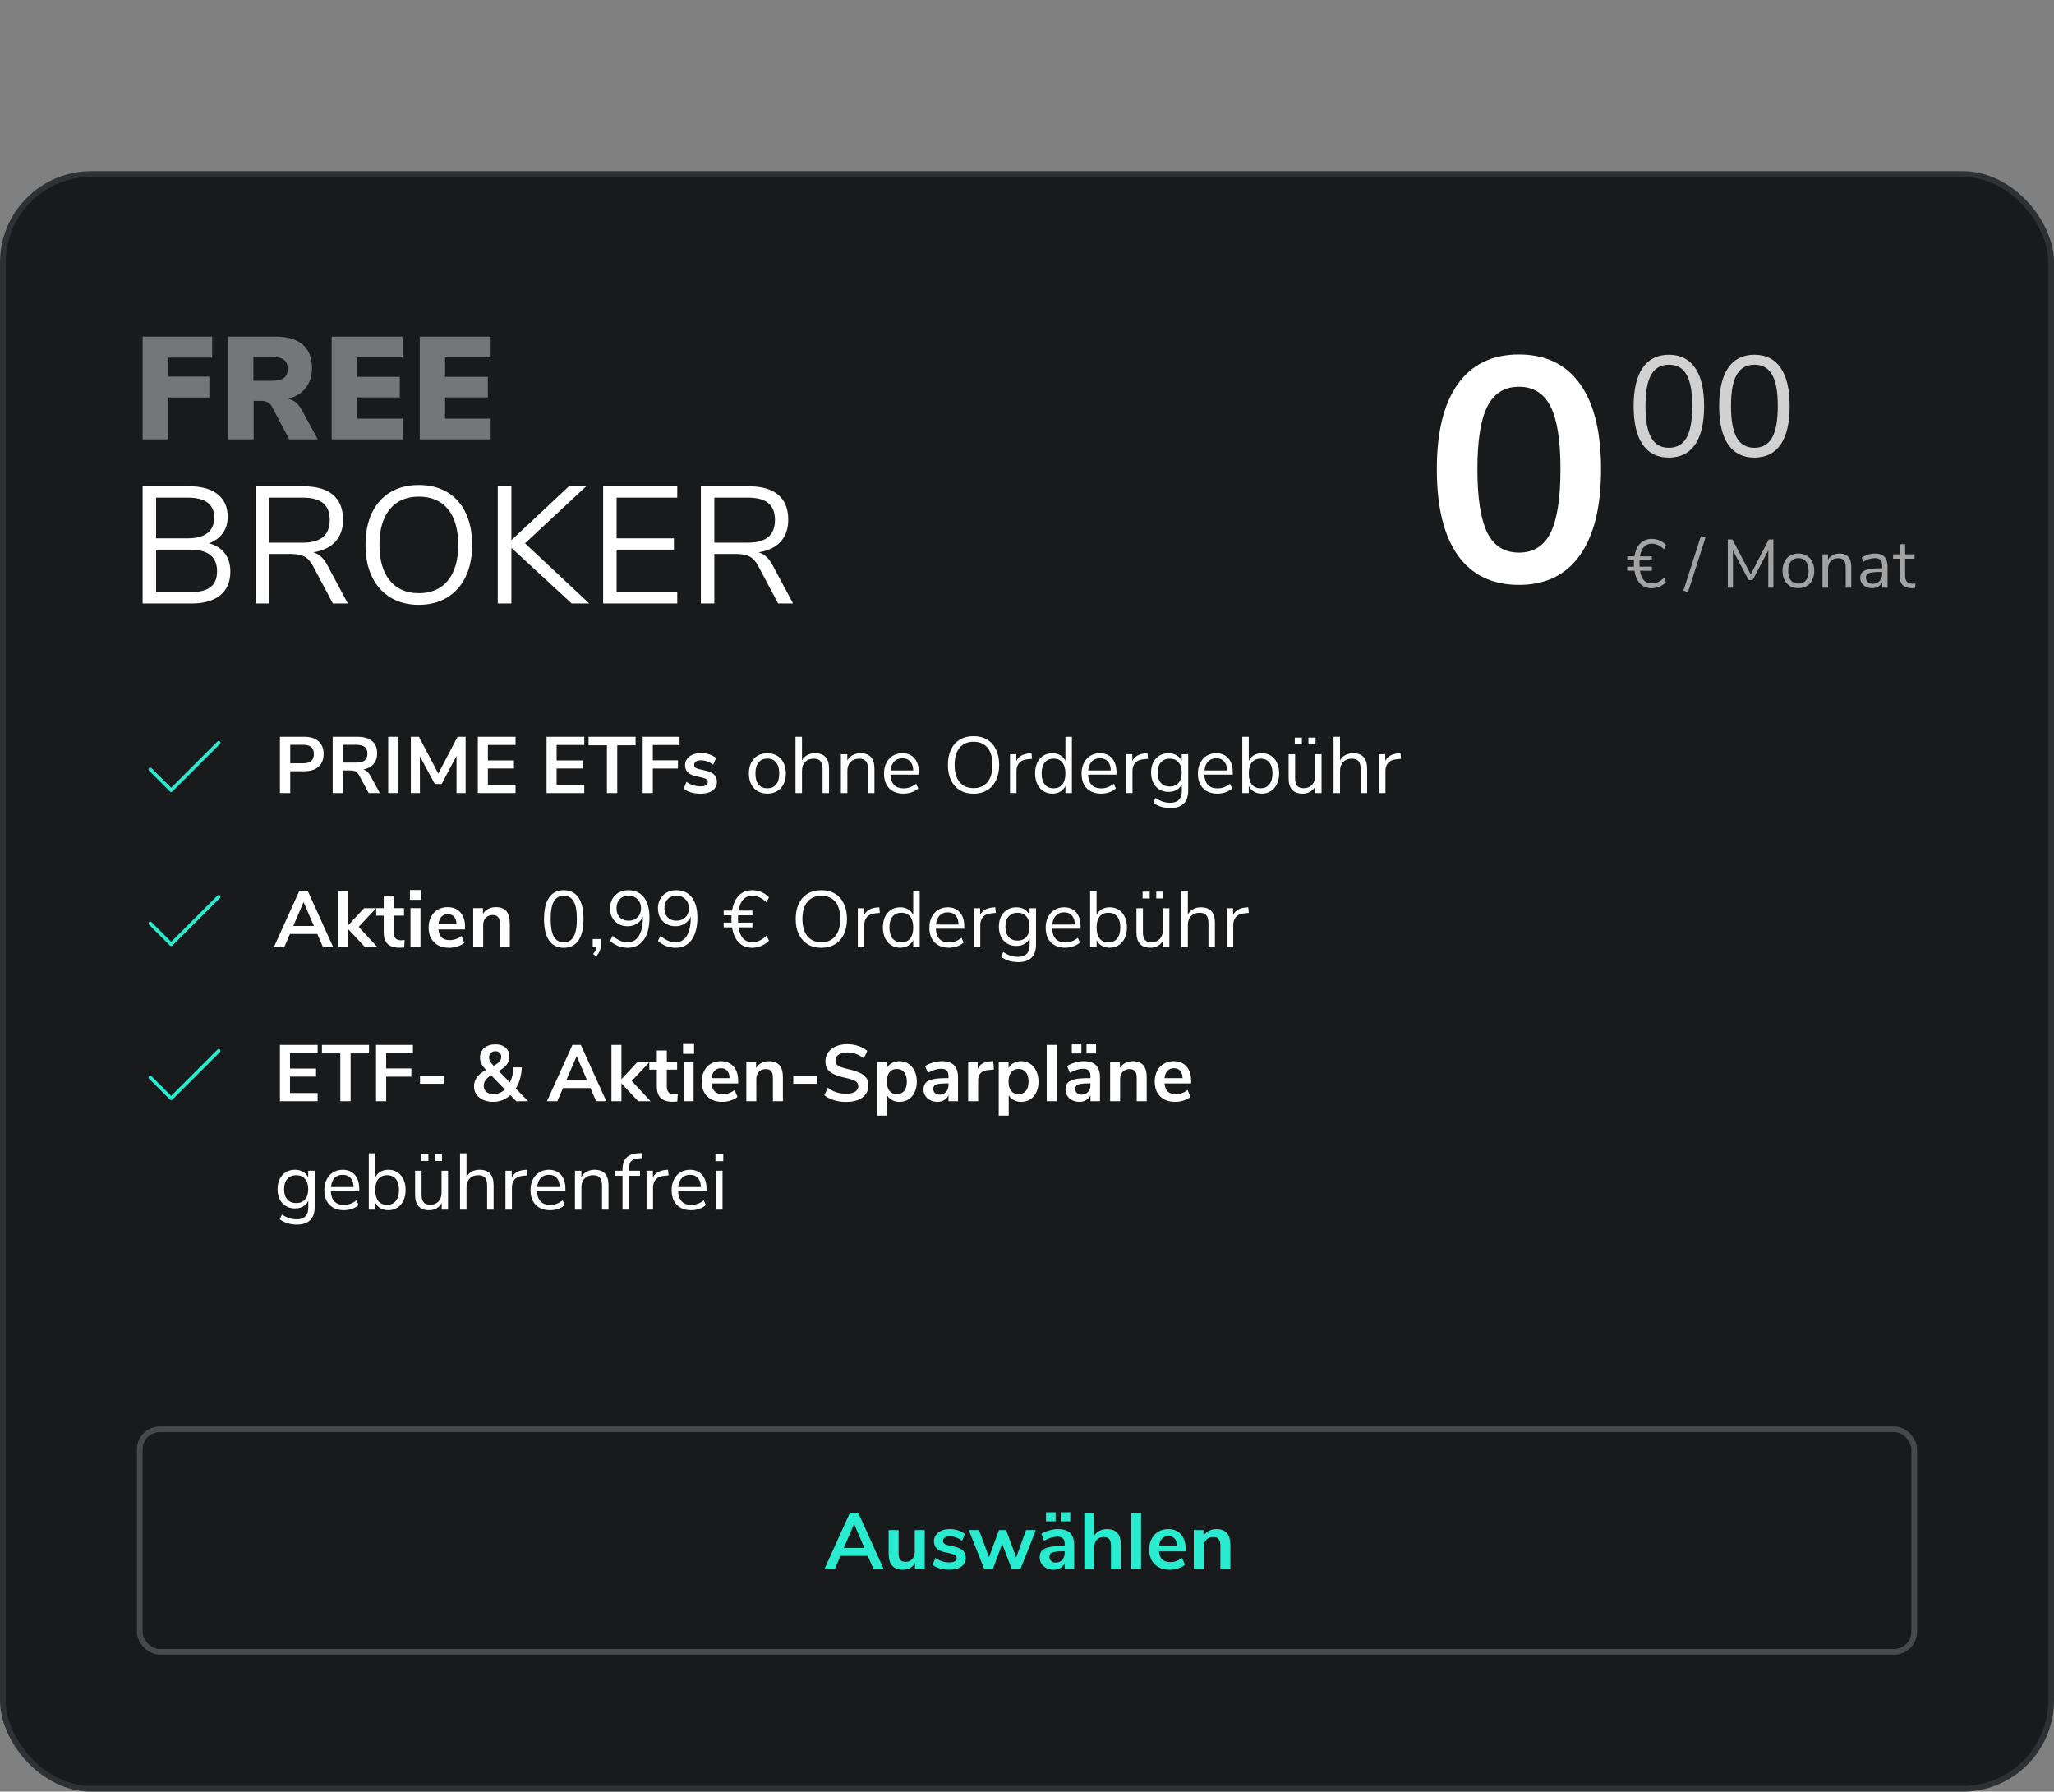
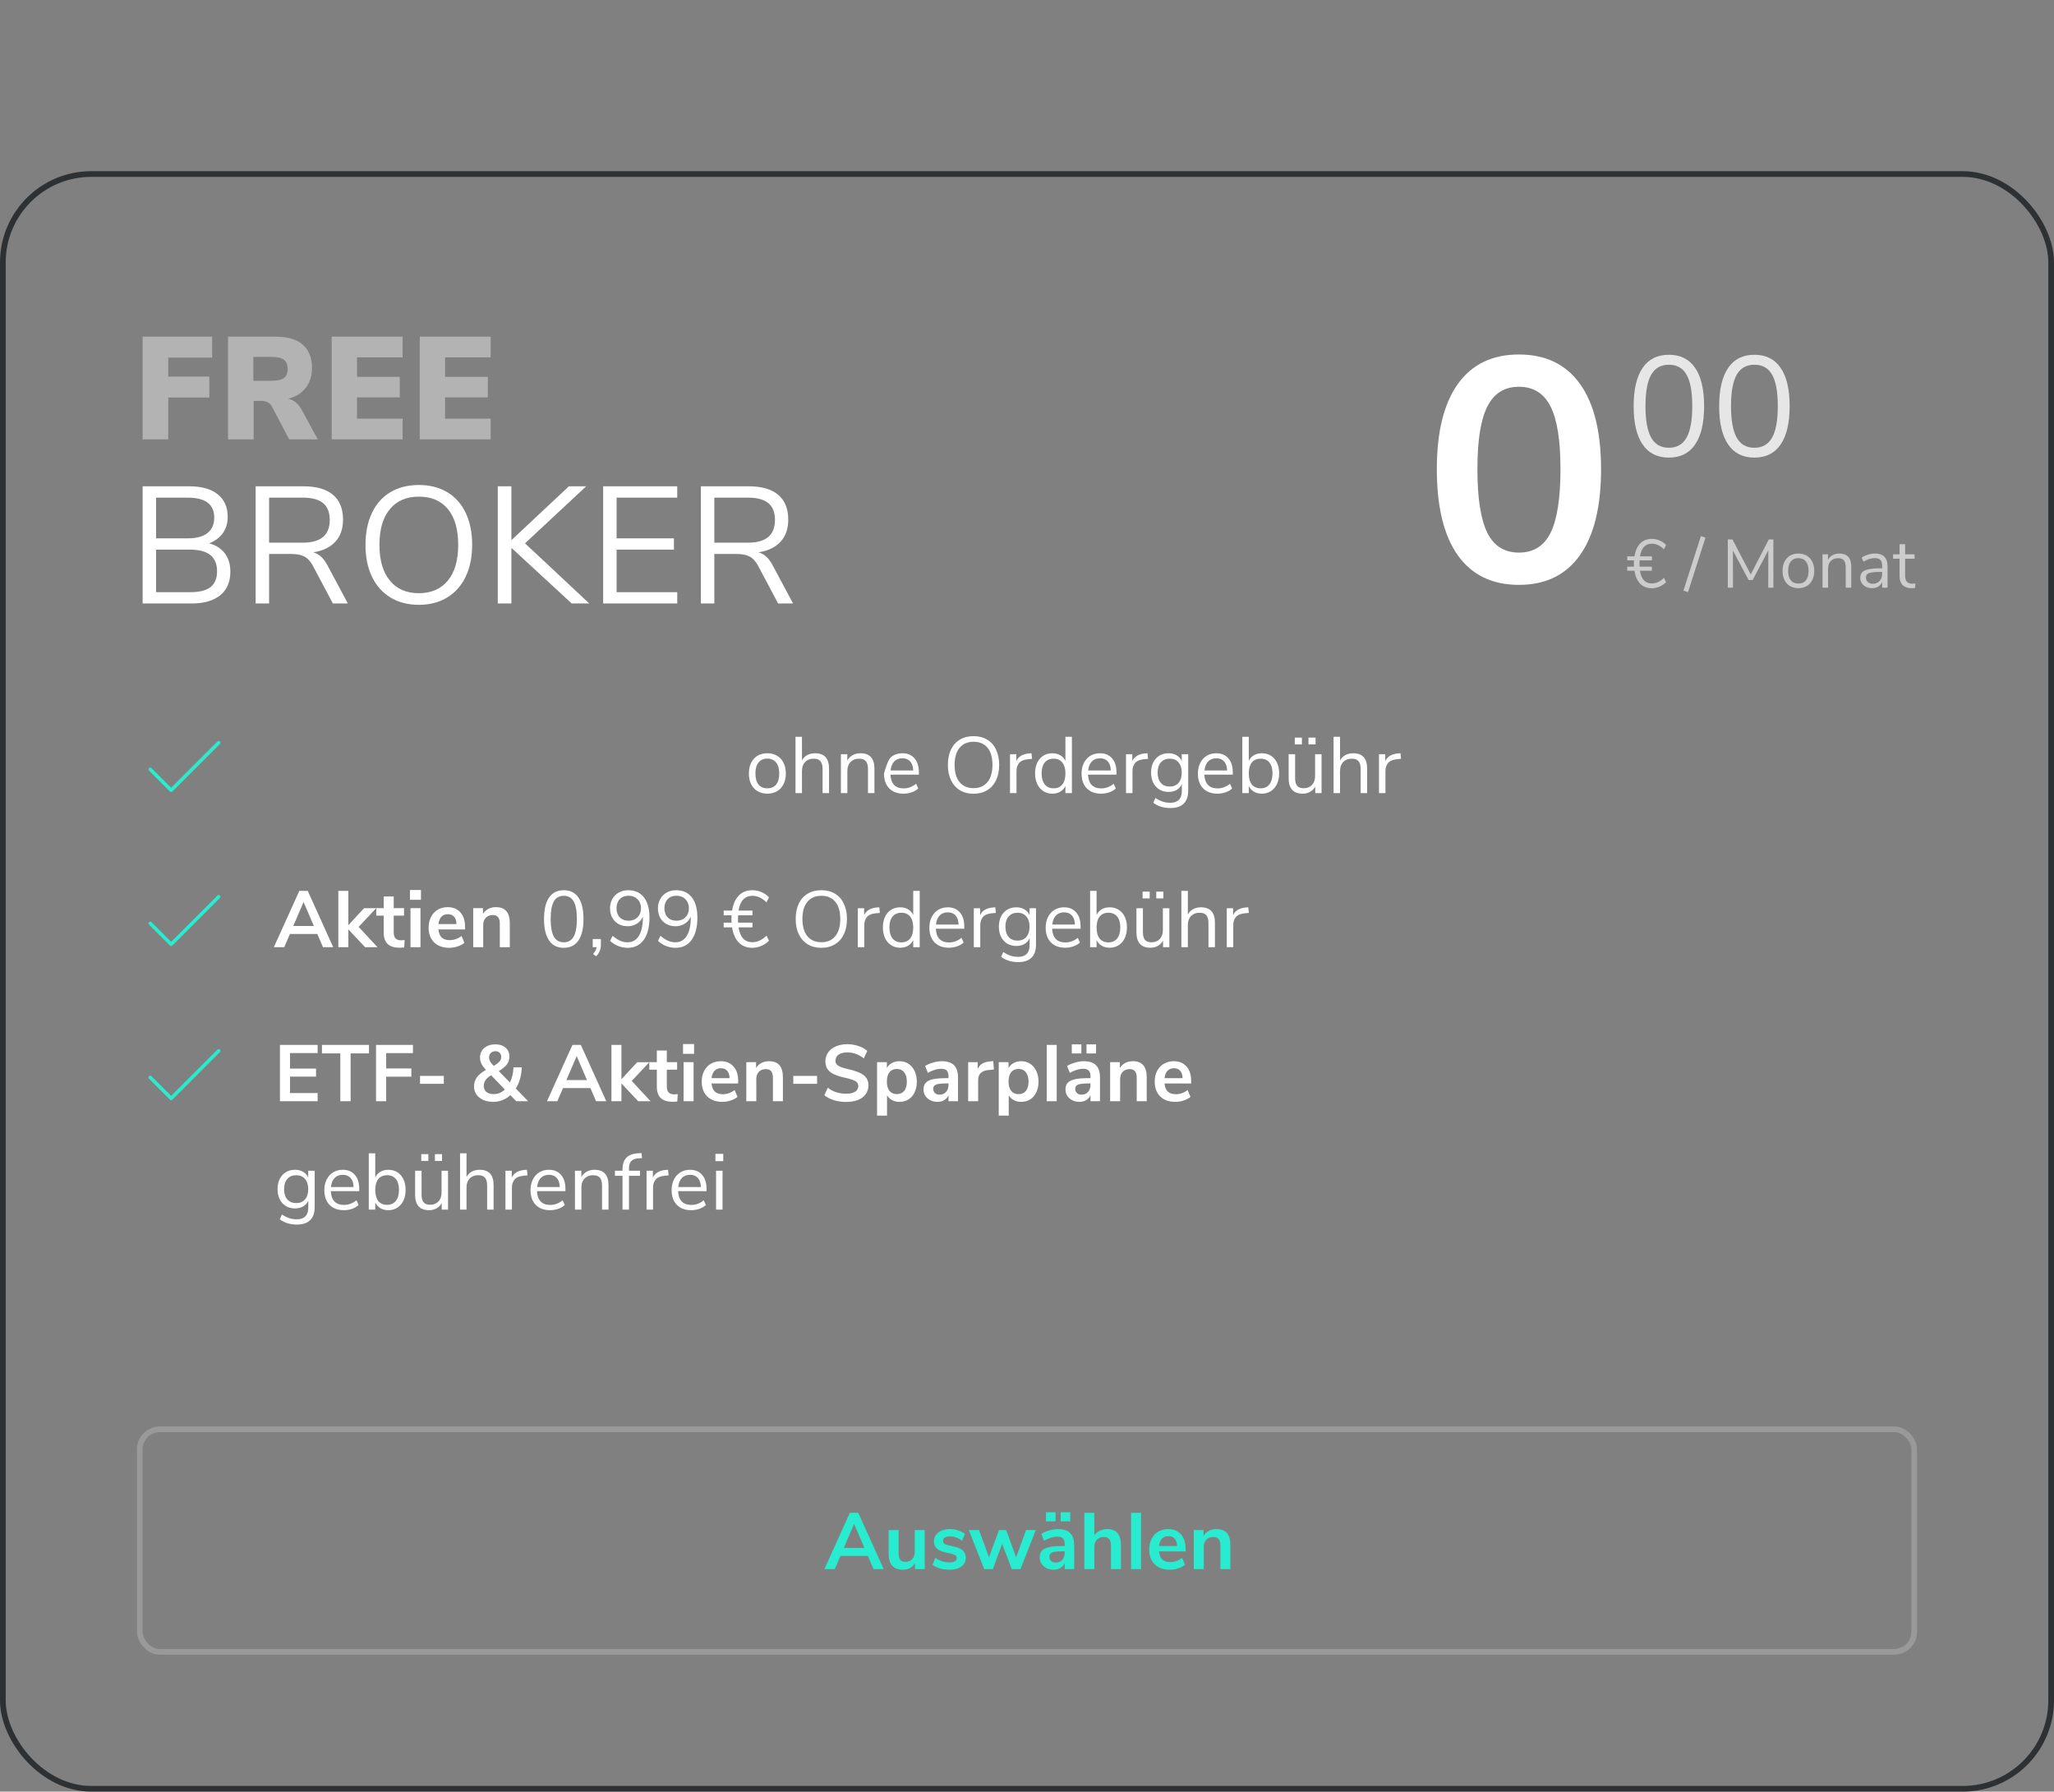
<svg xmlns="http://www.w3.org/2000/svg" width="360" height="314" viewBox="0 0 360 314" fill="none">
  <rect x="0" y="0" width="360" height="314" fill="#808080" stroke="none" />
  <g id="DB-FREE-CTA-DE">
    <g id="Card FREE - DE">
-       <rect x="0.5" y="30.5" width="359" height="283" rx="15.5" fill="#191A1C" />
      <g id="Price Tag">
        <path id="â¬ / Monat" d="M289.524 102.256C289.892 102.256 290.256 102.172 290.616 102.004C290.976 101.836 291.316 101.592 291.636 101.272L292.008 102.028C291.704 102.348 291.32 102.608 290.856 102.808C290.4 103 289.948 103.096 289.5 103.096C288.676 103.096 288 102.832 287.472 102.304C286.952 101.768 286.616 101.008 286.464 100.024H285.204V99.316H286.38C286.372 99.196 286.368 99.012 286.368 98.764C286.368 98.516 286.372 98.332 286.38 98.212H285.204V97.504H286.464C286.624 96.52 286.964 95.764 287.484 95.236C288.004 94.708 288.676 94.444 289.5 94.444C289.98 94.444 290.436 94.536 290.868 94.72C291.308 94.904 291.688 95.168 292.008 95.512L291.636 96.268C291.316 95.948 290.976 95.704 290.616 95.536C290.256 95.368 289.892 95.284 289.524 95.284C288.372 95.284 287.676 96.024 287.436 97.504H289.524V98.212H287.364C287.356 98.332 287.352 98.516 287.352 98.764C287.352 99.012 287.356 99.196 287.364 99.316H289.524V100.024H287.436C287.66 101.512 288.356 102.256 289.524 102.256ZM295.853 103.78L295.049 103.516L298.109 93.964L298.913 94.228L295.853 103.78ZM310.013 94.54H310.817V103H309.917L309.929 96.448L307.181 101.656H306.485L303.725 96.496L303.737 103H302.825V94.54H303.641L306.845 100.672L310.013 94.54ZM315.195 103.084C314.643 103.084 314.155 102.96 313.731 102.712C313.315 102.464 312.991 102.112 312.759 101.656C312.535 101.192 312.423 100.656 312.423 100.048C312.423 99.44 312.535 98.908 312.759 98.452C312.991 97.988 313.315 97.632 313.731 97.384C314.155 97.136 314.643 97.012 315.195 97.012C315.747 97.012 316.235 97.136 316.659 97.384C317.083 97.632 317.407 97.988 317.631 98.452C317.863 98.908 317.979 99.44 317.979 100.048C317.979 100.656 317.863 101.192 317.631 101.656C317.407 102.112 317.083 102.464 316.659 102.712C316.235 102.96 315.747 103.084 315.195 103.084ZM315.195 102.28C315.771 102.28 316.211 102.092 316.515 101.716C316.827 101.332 316.983 100.776 316.983 100.048C316.983 99.336 316.827 98.788 316.515 98.404C316.203 98.012 315.763 97.816 315.195 97.816C314.627 97.816 314.187 98.012 313.875 98.404C313.563 98.788 313.407 99.336 313.407 100.048C313.407 100.768 313.559 101.32 313.863 101.704C314.175 102.088 314.619 102.28 315.195 102.28ZM322.367 97.012C323.767 97.012 324.467 97.784 324.467 99.328V103H323.495V99.388C323.495 98.844 323.387 98.448 323.171 98.2C322.963 97.952 322.627 97.828 322.163 97.828C321.627 97.828 321.199 97.992 320.879 98.32C320.559 98.648 320.399 99.092 320.399 99.652V103H319.427V97.156H320.387V98.116C320.579 97.756 320.847 97.484 321.191 97.3C321.535 97.108 321.927 97.012 322.367 97.012ZM328.624 97.012C329.368 97.012 329.92 97.204 330.28 97.588C330.648 97.964 330.832 98.54 330.832 99.316V103H329.884V102.004C329.732 102.348 329.5 102.616 329.188 102.808C328.876 102.992 328.516 103.084 328.108 103.084C327.732 103.084 327.384 103.008 327.064 102.856C326.752 102.704 326.504 102.492 326.32 102.22C326.136 101.948 326.044 101.648 326.044 101.32C326.044 100.88 326.156 100.54 326.38 100.3C326.604 100.052 326.972 99.876 327.484 99.772C327.996 99.66 328.708 99.604 329.62 99.604H329.884V99.208C329.884 98.72 329.784 98.368 329.584 98.152C329.384 97.928 329.06 97.816 328.612 97.816C327.94 97.816 327.272 98.024 326.608 98.44L326.284 97.732C326.588 97.516 326.952 97.344 327.376 97.216C327.808 97.08 328.224 97.012 328.624 97.012ZM328.24 102.316C328.72 102.316 329.112 102.156 329.416 101.836C329.728 101.508 329.884 101.088 329.884 100.576V100.228H329.668C328.964 100.228 328.428 100.26 328.06 100.324C327.692 100.38 327.428 100.48 327.268 100.624C327.116 100.76 327.04 100.964 327.04 101.236C327.04 101.548 327.152 101.808 327.376 102.016C327.608 102.216 327.896 102.316 328.24 102.316ZM335.179 102.304C335.355 102.304 335.531 102.292 335.707 102.268L335.659 103.036C335.475 103.068 335.275 103.084 335.059 103.084C334.355 103.084 333.823 102.9 333.463 102.532C333.111 102.164 332.935 101.652 332.935 100.996V97.924H331.795V97.156H332.935V95.38H333.907V97.156H335.563V97.924H333.907V100.924C333.907 101.844 334.331 102.304 335.179 102.304Z" fill="white" fill-opacity="0.6" />
        <path id="Decimals" d="M292.5 80.2C290.483 80.2 288.95 79.433 287.9 77.9C286.85 76.367 286.325 74.133 286.325 71.2C286.325 68.25 286.85 66.008 287.9 64.475C288.95 62.942 290.483 62.175 292.5 62.175C294.517 62.175 296.05 62.942 297.1 64.475C298.15 65.992 298.675 68.225 298.675 71.175C298.675 74.125 298.15 76.367 297.1 77.9C296.05 79.433 294.517 80.2 292.5 80.2ZM292.5 78.475C293.9 78.475 294.933 77.883 295.6 76.7C296.267 75.517 296.6 73.675 296.6 71.175C296.6 68.658 296.267 66.825 295.6 65.675C294.95 64.508 293.917 63.925 292.5 63.925C291.1 63.925 290.067 64.508 289.4 65.675C288.733 66.842 288.4 68.675 288.4 71.175C288.4 73.675 288.733 75.517 289.4 76.7C290.067 77.883 291.1 78.475 292.5 78.475ZM307.49 80.2C305.474 80.2 303.94 79.433 302.89 77.9C301.84 76.367 301.315 74.133 301.315 71.2C301.315 68.25 301.84 66.008 302.89 64.475C303.94 62.942 305.474 62.175 307.49 62.175C309.507 62.175 311.04 62.942 312.09 64.475C313.14 65.992 313.665 68.225 313.665 71.175C313.665 74.125 313.14 76.367 312.09 77.9C311.04 79.433 309.507 80.2 307.49 80.2ZM307.49 78.475C308.89 78.475 309.924 77.883 310.59 76.7C311.257 75.517 311.59 73.675 311.59 71.175C311.59 68.658 311.257 66.825 310.59 65.675C309.94 64.508 308.907 63.925 307.49 63.925C306.09 63.925 305.057 64.508 304.39 65.675C303.724 66.842 303.39 68.675 303.39 71.175C303.39 73.675 303.724 75.517 304.39 76.7C305.057 77.883 306.09 78.475 307.49 78.475Z" fill="white" fill-opacity="0.8" />
        <path id="Integers" d="M266.222 102.504C261.555 102.504 257.99 100.787 255.526 97.352C253.062 93.88 251.83 88.84 251.83 82.232C251.83 75.699 253.062 70.715 255.526 67.28C257.99 63.845 261.555 62.128 266.222 62.128C270.889 62.128 274.454 63.845 276.918 67.28C279.382 70.715 280.614 75.699 280.614 82.232C280.614 88.803 279.382 93.824 276.918 97.296C274.454 100.768 270.889 102.504 266.222 102.504ZM266.222 96.848C268.761 96.848 270.609 95.691 271.766 93.376C272.923 91.024 273.502 87.309 273.502 82.232C273.502 77.192 272.923 73.533 271.766 71.256C270.609 68.941 268.761 67.784 266.222 67.784C263.683 67.784 261.835 68.941 260.678 71.256C259.521 73.533 258.942 77.192 258.942 82.232C258.942 87.309 259.521 91.024 260.678 93.376C261.835 95.691 263.683 96.848 266.222 96.848Z" fill="white" />
      </g>
      <g id="Bullets">
        <g id="items">
          <g id="Check">
            <path id="Icon" d="M38.115 129.948C38.236 129.828 38.431 129.828 38.551 129.948C38.657 130.054 38.67 130.217 38.591 130.336L38.551 130.385L30.218 138.718C30.113 138.824 29.95 138.837 29.83 138.758L29.782 138.718L26.115 135.052C25.995 134.931 25.995 134.736 26.115 134.615C26.221 134.51 26.383 134.497 26.503 134.576L26.552 134.615L30 138.063L38.115 129.948Z" fill="#28EBCF" />
          </g>
          <g id="Text">
-             <path id="bold" d="M49.064 129.13H53.376C54.431 129.13 55.252 129.396 55.84 129.928C56.428 130.451 56.722 131.188 56.722 132.14C56.722 133.092 56.428 133.834 55.84 134.366C55.252 134.898 54.431 135.164 53.376 135.164H50.87V139H49.064V129.13ZM53.152 133.778C54.393 133.778 55.014 133.237 55.014 132.154C55.014 131.603 54.86 131.197 54.552 130.936C54.244 130.665 53.777 130.53 53.152 130.53H50.87V133.778H53.152ZM66.58 139H64.62L62.926 135.85C62.767 135.551 62.572 135.341 62.338 135.22C62.105 135.099 61.811 135.038 61.456 135.038H60.084V139H58.306V129.13H62.674C63.794 129.13 64.644 129.382 65.222 129.886C65.81 130.381 66.104 131.099 66.104 132.042C66.104 132.798 65.889 133.423 65.46 133.918C65.04 134.403 64.443 134.721 63.668 134.87C64.191 135.01 64.611 135.379 64.928 135.976L66.58 139ZM62.422 133.652C63.103 133.652 63.603 133.526 63.92 133.274C64.237 133.013 64.396 132.616 64.396 132.084C64.396 131.543 64.237 131.151 63.92 130.908C63.603 130.656 63.103 130.53 62.422 130.53H60.07V133.652H62.422ZM68.041 139V129.13H69.847V139H68.041ZM80.196 129.13H81.61V139H80.014V132.476L77.41 137.404H76.206L73.588 132.546L73.602 139H72.006V129.13H73.434L76.822 135.584L80.196 129.13ZM83.749 139V129.13H90.358V130.558H85.513V133.274H90.078V134.688H85.513V137.572H90.358V139H83.749ZM95.794 139V129.13H102.402V130.558H97.558V133.274H102.122V134.688H97.558V137.572H102.402V139H95.794ZM106.376 139V130.614H103.156V129.13H111.402V130.614H108.182V139H106.376ZM112.638 139V129.13H119.106V130.572H114.416V133.26H118.826V134.702H114.416V139H112.638ZM122.797 139.112C122.191 139.112 121.631 139.037 121.117 138.888C120.613 138.739 120.184 138.524 119.829 138.244L120.319 137.026C121.047 137.558 121.883 137.824 122.825 137.824C123.227 137.824 123.53 137.759 123.735 137.628C123.95 137.497 124.057 137.311 124.057 137.068C124.057 136.863 123.983 136.704 123.833 136.592C123.693 136.48 123.437 136.377 123.063 136.284L121.943 136.032C121.309 135.892 120.837 135.663 120.529 135.346C120.221 135.029 120.067 134.618 120.067 134.114C120.067 133.694 120.184 133.325 120.417 133.008C120.66 132.681 120.991 132.429 121.411 132.252C121.841 132.075 122.335 131.986 122.895 131.986C123.381 131.986 123.847 132.061 124.295 132.21C124.753 132.359 125.154 132.569 125.499 132.84L125.009 134.03C124.3 133.517 123.591 133.26 122.881 133.26C122.499 133.26 122.2 133.33 121.985 133.47C121.771 133.61 121.663 133.806 121.663 134.058C121.663 134.245 121.729 134.399 121.859 134.52C121.999 134.641 122.219 134.735 122.517 134.8L123.679 135.066C124.361 135.215 124.86 135.453 125.177 135.78C125.495 136.097 125.653 136.517 125.653 137.04C125.653 137.675 125.397 138.179 124.883 138.552C124.37 138.925 123.675 139.112 122.797 139.112Z" fill="white" />
-             <path id="regular" d="M134.487 139.098C133.843 139.098 133.274 138.953 132.779 138.664C132.294 138.375 131.916 137.964 131.645 137.432C131.384 136.891 131.253 136.265 131.253 135.556C131.253 134.847 131.384 134.226 131.645 133.694C131.916 133.153 132.294 132.737 132.779 132.448C133.274 132.159 133.843 132.014 134.487 132.014C135.131 132.014 135.701 132.159 136.195 132.448C136.69 132.737 137.068 133.153 137.329 133.694C137.6 134.226 137.735 134.847 137.735 135.556C137.735 136.265 137.6 136.891 137.329 137.432C137.068 137.964 136.69 138.375 136.195 138.664C135.701 138.953 135.131 139.098 134.487 139.098ZM134.487 138.16C135.159 138.16 135.673 137.941 136.027 137.502C136.391 137.054 136.573 136.405 136.573 135.556C136.573 134.725 136.391 134.086 136.027 133.638C135.663 133.181 135.15 132.952 134.487 132.952C133.825 132.952 133.311 133.181 132.947 133.638C132.583 134.086 132.401 134.725 132.401 135.556C132.401 136.396 132.579 137.04 132.933 137.488C133.297 137.936 133.815 138.16 134.487 138.16ZM142.855 132.014C144.488 132.014 145.305 132.915 145.305 134.716V139H144.171V134.786C144.171 134.151 144.045 133.689 143.793 133.4C143.55 133.111 143.158 132.966 142.617 132.966C141.992 132.966 141.492 133.157 141.119 133.54C140.746 133.923 140.559 134.441 140.559 135.094V139H139.425V129.13H140.559V133.274C140.783 132.863 141.091 132.551 141.483 132.336C141.884 132.121 142.342 132.014 142.855 132.014ZM150.812 132.014C152.445 132.014 153.262 132.915 153.262 134.716V139H152.128V134.786C152.128 134.151 152.002 133.689 151.75 133.4C151.507 133.111 151.115 132.966 150.574 132.966C149.949 132.966 149.449 133.157 149.076 133.54C148.703 133.923 148.516 134.441 148.516 135.094V139H147.382V132.182H148.502V133.302C148.726 132.882 149.039 132.565 149.44 132.35C149.841 132.126 150.299 132.014 150.812 132.014ZM161.051 135.766H156.067C156.104 136.559 156.319 137.161 156.711 137.572C157.103 137.973 157.658 138.174 158.377 138.174C159.17 138.174 159.898 137.903 160.561 137.362L160.939 138.188C160.64 138.468 160.258 138.692 159.791 138.86C159.324 139.019 158.848 139.098 158.363 139.098C157.299 139.098 156.459 138.785 155.843 138.16C155.236 137.535 154.933 136.671 154.933 135.57C154.933 134.87 155.068 134.254 155.339 133.722C155.61 133.181 155.988 132.761 156.473 132.462C156.968 132.163 157.528 132.014 158.153 132.014C159.058 132.014 159.768 132.313 160.281 132.91C160.794 133.498 161.051 134.31 161.051 135.346V135.766ZM158.167 132.896C157.57 132.896 157.089 133.083 156.725 133.456C156.37 133.829 156.16 134.357 156.095 135.038H160.057C160.038 134.347 159.866 133.82 159.539 133.456C159.212 133.083 158.755 132.896 158.167 132.896ZM170.629 139.112C169.715 139.112 168.917 138.907 168.235 138.496C167.563 138.085 167.045 137.502 166.681 136.746C166.317 135.99 166.135 135.099 166.135 134.072C166.135 133.036 166.313 132.14 166.667 131.384C167.031 130.619 167.549 130.035 168.221 129.634C168.903 129.223 169.705 129.018 170.629 129.018C171.553 129.018 172.351 129.223 173.023 129.634C173.705 130.035 174.223 130.619 174.577 131.384C174.941 132.14 175.123 133.031 175.123 134.058C175.123 135.085 174.941 135.981 174.577 136.746C174.213 137.502 173.691 138.085 173.009 138.496C172.337 138.907 171.544 139.112 170.629 139.112ZM170.629 138.132C171.675 138.132 172.487 137.782 173.065 137.082C173.653 136.373 173.947 135.365 173.947 134.058C173.947 132.751 173.658 131.748 173.079 131.048C172.501 130.348 171.684 129.998 170.629 129.998C169.584 129.998 168.767 130.353 168.179 131.062C167.601 131.762 167.311 132.761 167.311 134.058C167.311 135.355 167.601 136.359 168.179 137.068C168.767 137.777 169.584 138.132 170.629 138.132ZM180.887 132.994L180.145 133.064C179.445 133.129 178.936 133.349 178.619 133.722C178.311 134.095 178.157 134.557 178.157 135.108V139H177.023V132.182H178.129V133.372C178.511 132.579 179.263 132.135 180.383 132.042L180.789 132.014L180.887 132.994ZM187.869 129.13V139H186.735V137.754C186.53 138.183 186.227 138.515 185.825 138.748C185.433 138.981 184.971 139.098 184.439 139.098C183.842 139.098 183.315 138.949 182.857 138.65C182.4 138.351 182.045 137.936 181.793 137.404C181.541 136.863 181.415 136.237 181.415 135.528C181.415 134.828 181.541 134.212 181.793 133.68C182.045 133.148 182.4 132.737 182.857 132.448C183.315 132.159 183.842 132.014 184.439 132.014C184.971 132.014 185.433 132.131 185.825 132.364C186.227 132.597 186.53 132.929 186.735 133.358V129.13H187.869ZM184.663 138.16C185.326 138.16 185.835 137.936 186.189 137.488C186.553 137.031 186.735 136.387 186.735 135.556C186.735 134.725 186.553 134.086 186.189 133.638C185.835 133.19 185.326 132.966 184.663 132.966C184.001 132.966 183.483 133.19 183.109 133.638C182.745 134.086 182.563 134.716 182.563 135.528C182.563 136.359 182.745 137.007 183.109 137.474C183.483 137.931 184.001 138.16 184.663 138.16ZM195.682 135.766H190.698C190.735 136.559 190.95 137.161 191.342 137.572C191.734 137.973 192.289 138.174 193.008 138.174C193.801 138.174 194.529 137.903 195.192 137.362L195.57 138.188C195.271 138.468 194.889 138.692 194.422 138.86C193.955 139.019 193.479 139.098 192.994 139.098C191.93 139.098 191.09 138.785 190.474 138.16C189.867 137.535 189.564 136.671 189.564 135.57C189.564 134.87 189.699 134.254 189.97 133.722C190.241 133.181 190.619 132.761 191.104 132.462C191.599 132.163 192.159 132.014 192.784 132.014C193.689 132.014 194.399 132.313 194.912 132.91C195.425 133.498 195.682 134.31 195.682 135.346V135.766ZM192.798 132.896C192.201 132.896 191.72 133.083 191.356 133.456C191.001 133.829 190.791 134.357 190.726 135.038H194.688C194.669 134.347 194.497 133.82 194.17 133.456C193.843 133.083 193.386 132.896 192.798 132.896ZM201.217 132.994L200.475 133.064C199.775 133.129 199.266 133.349 198.949 133.722C198.641 134.095 198.487 134.557 198.487 135.108V139H197.353V132.182H198.459V133.372C198.841 132.579 199.593 132.135 200.713 132.042L201.119 132.014L201.217 132.994ZM208.256 132.182V138.538C208.256 139.555 207.994 140.321 207.472 140.834C206.949 141.357 206.174 141.618 205.148 141.618C203.953 141.618 202.95 141.31 202.138 140.694L202.516 139.854C202.973 140.153 203.402 140.367 203.804 140.498C204.205 140.629 204.653 140.694 205.148 140.694C205.801 140.694 206.296 140.517 206.632 140.162C206.968 139.817 207.136 139.308 207.136 138.636V137.432C206.94 137.871 206.636 138.207 206.226 138.44C205.824 138.673 205.348 138.79 204.798 138.79C204.2 138.79 203.668 138.65 203.202 138.37C202.744 138.09 202.385 137.693 202.124 137.18C201.872 136.667 201.746 136.074 201.746 135.402C201.746 134.73 201.872 134.137 202.124 133.624C202.385 133.111 202.744 132.714 203.202 132.434C203.668 132.154 204.2 132.014 204.798 132.014C205.339 132.014 205.81 132.131 206.212 132.364C206.613 132.597 206.916 132.929 207.122 133.358V132.182H208.256ZM205.022 137.852C205.675 137.852 206.188 137.637 206.562 137.208C206.935 136.769 207.122 136.167 207.122 135.402C207.122 134.646 206.935 134.053 206.562 133.624C206.198 133.185 205.684 132.966 205.022 132.966C204.359 132.966 203.836 133.185 203.454 133.624C203.08 134.053 202.894 134.646 202.894 135.402C202.894 136.167 203.08 136.769 203.454 137.208C203.836 137.637 204.359 137.852 205.022 137.852ZM216.067 135.766H211.083C211.12 136.559 211.335 137.161 211.727 137.572C212.119 137.973 212.674 138.174 213.393 138.174C214.186 138.174 214.914 137.903 215.577 137.362L215.955 138.188C215.656 138.468 215.273 138.692 214.807 138.86C214.34 139.019 213.864 139.098 213.379 139.098C212.315 139.098 211.475 138.785 210.859 138.16C210.252 137.535 209.949 136.671 209.949 135.57C209.949 134.87 210.084 134.254 210.355 133.722C210.625 133.181 211.003 132.761 211.489 132.462C211.983 132.163 212.543 132.014 213.169 132.014C214.074 132.014 214.783 132.313 215.297 132.91C215.81 133.498 216.067 134.31 216.067 135.346V135.766ZM213.183 132.896C212.585 132.896 212.105 133.083 211.741 133.456C211.386 133.829 211.176 134.357 211.111 135.038H215.073C215.054 134.347 214.881 133.82 214.555 133.456C214.228 133.083 213.771 132.896 213.183 132.896ZM221.168 132.014C221.765 132.014 222.292 132.159 222.75 132.448C223.207 132.737 223.562 133.148 223.814 133.68C224.066 134.212 224.192 134.828 224.192 135.528C224.192 136.237 224.066 136.863 223.814 137.404C223.562 137.936 223.207 138.351 222.75 138.65C222.292 138.949 221.765 139.098 221.168 139.098C220.636 139.098 220.169 138.981 219.768 138.748C219.376 138.515 219.077 138.183 218.872 137.754V139H217.738V129.13H218.872V133.358C219.077 132.929 219.376 132.597 219.768 132.364C220.169 132.131 220.636 132.014 221.168 132.014ZM220.944 138.16C221.606 138.16 222.12 137.931 222.484 137.474C222.848 137.007 223.03 136.359 223.03 135.528C223.03 134.716 222.848 134.086 222.484 133.638C222.12 133.19 221.606 132.966 220.944 132.966C220.281 132.966 219.768 133.19 219.404 133.638C219.049 134.086 218.872 134.725 218.872 135.556C218.872 136.387 219.049 137.031 219.404 137.488C219.768 137.936 220.281 138.16 220.944 138.16ZM231.626 132.182V139H230.52V137.838C230.305 138.249 230.002 138.561 229.61 138.776C229.227 138.991 228.793 139.098 228.308 139.098C227.496 139.098 226.885 138.874 226.474 138.426C226.063 137.969 225.858 137.297 225.858 136.41V132.182H226.992V136.382C226.992 136.989 227.113 137.437 227.356 137.726C227.599 138.006 227.981 138.146 228.504 138.146C229.101 138.146 229.582 137.955 229.946 137.572C230.31 137.18 230.492 136.667 230.492 136.032V132.182H231.626ZM226.936 129.27H228.182V130.46H226.936V129.27ZM229.33 129.27H230.576V130.46H229.33V129.27ZM237.164 132.014C238.797 132.014 239.614 132.915 239.614 134.716V139H238.48V134.786C238.48 134.151 238.354 133.689 238.102 133.4C237.859 133.111 237.467 132.966 236.926 132.966C236.3 132.966 235.801 133.157 235.428 133.54C235.054 133.923 234.868 134.441 234.868 135.094V139H233.734V129.13H234.868V133.274C235.092 132.863 235.4 132.551 235.792 132.336C236.193 132.121 236.65 132.014 237.164 132.014ZM245.555 132.994L244.813 133.064C244.113 133.129 243.604 133.349 243.287 133.722C242.979 134.095 242.825 134.557 242.825 135.108V139H241.691V132.182H242.797V133.372C243.179 132.579 243.931 132.135 245.051 132.042L245.457 132.014L245.555 132.994Z" fill="white" />
+             <path id="regular" d="M134.487 139.098C133.843 139.098 133.274 138.953 132.779 138.664C132.294 138.375 131.916 137.964 131.645 137.432C131.384 136.891 131.253 136.265 131.253 135.556C131.253 134.847 131.384 134.226 131.645 133.694C131.916 133.153 132.294 132.737 132.779 132.448C133.274 132.159 133.843 132.014 134.487 132.014C135.131 132.014 135.701 132.159 136.195 132.448C136.69 132.737 137.068 133.153 137.329 133.694C137.6 134.226 137.735 134.847 137.735 135.556C137.735 136.265 137.6 136.891 137.329 137.432C137.068 137.964 136.69 138.375 136.195 138.664C135.701 138.953 135.131 139.098 134.487 139.098ZM134.487 138.16C135.159 138.16 135.673 137.941 136.027 137.502C136.391 137.054 136.573 136.405 136.573 135.556C136.573 134.725 136.391 134.086 136.027 133.638C135.663 133.181 135.15 132.952 134.487 132.952C133.825 132.952 133.311 133.181 132.947 133.638C132.583 134.086 132.401 134.725 132.401 135.556C132.401 136.396 132.579 137.04 132.933 137.488C133.297 137.936 133.815 138.16 134.487 138.16ZM142.855 132.014C144.488 132.014 145.305 132.915 145.305 134.716V139H144.171V134.786C144.171 134.151 144.045 133.689 143.793 133.4C143.55 133.111 143.158 132.966 142.617 132.966C141.992 132.966 141.492 133.157 141.119 133.54C140.746 133.923 140.559 134.441 140.559 135.094V139H139.425V129.13H140.559V133.274C140.783 132.863 141.091 132.551 141.483 132.336C141.884 132.121 142.342 132.014 142.855 132.014ZM150.812 132.014C152.445 132.014 153.262 132.915 153.262 134.716V139H152.128V134.786C152.128 134.151 152.002 133.689 151.75 133.4C151.507 133.111 151.115 132.966 150.574 132.966C149.949 132.966 149.449 133.157 149.076 133.54C148.703 133.923 148.516 134.441 148.516 135.094V139H147.382V132.182H148.502V133.302C148.726 132.882 149.039 132.565 149.44 132.35C149.841 132.126 150.299 132.014 150.812 132.014ZM161.051 135.766H156.067C156.104 136.559 156.319 137.161 156.711 137.572C157.103 137.973 157.658 138.174 158.377 138.174C159.17 138.174 159.898 137.903 160.561 137.362L160.939 138.188C160.64 138.468 160.258 138.692 159.791 138.86C159.324 139.019 158.848 139.098 158.363 139.098C157.299 139.098 156.459 138.785 155.843 138.16C155.236 137.535 154.933 136.671 154.933 135.57C155.61 133.181 155.988 132.761 156.473 132.462C156.968 132.163 157.528 132.014 158.153 132.014C159.058 132.014 159.768 132.313 160.281 132.91C160.794 133.498 161.051 134.31 161.051 135.346V135.766ZM158.167 132.896C157.57 132.896 157.089 133.083 156.725 133.456C156.37 133.829 156.16 134.357 156.095 135.038H160.057C160.038 134.347 159.866 133.82 159.539 133.456C159.212 133.083 158.755 132.896 158.167 132.896ZM170.629 139.112C169.715 139.112 168.917 138.907 168.235 138.496C167.563 138.085 167.045 137.502 166.681 136.746C166.317 135.99 166.135 135.099 166.135 134.072C166.135 133.036 166.313 132.14 166.667 131.384C167.031 130.619 167.549 130.035 168.221 129.634C168.903 129.223 169.705 129.018 170.629 129.018C171.553 129.018 172.351 129.223 173.023 129.634C173.705 130.035 174.223 130.619 174.577 131.384C174.941 132.14 175.123 133.031 175.123 134.058C175.123 135.085 174.941 135.981 174.577 136.746C174.213 137.502 173.691 138.085 173.009 138.496C172.337 138.907 171.544 139.112 170.629 139.112ZM170.629 138.132C171.675 138.132 172.487 137.782 173.065 137.082C173.653 136.373 173.947 135.365 173.947 134.058C173.947 132.751 173.658 131.748 173.079 131.048C172.501 130.348 171.684 129.998 170.629 129.998C169.584 129.998 168.767 130.353 168.179 131.062C167.601 131.762 167.311 132.761 167.311 134.058C167.311 135.355 167.601 136.359 168.179 137.068C168.767 137.777 169.584 138.132 170.629 138.132ZM180.887 132.994L180.145 133.064C179.445 133.129 178.936 133.349 178.619 133.722C178.311 134.095 178.157 134.557 178.157 135.108V139H177.023V132.182H178.129V133.372C178.511 132.579 179.263 132.135 180.383 132.042L180.789 132.014L180.887 132.994ZM187.869 129.13V139H186.735V137.754C186.53 138.183 186.227 138.515 185.825 138.748C185.433 138.981 184.971 139.098 184.439 139.098C183.842 139.098 183.315 138.949 182.857 138.65C182.4 138.351 182.045 137.936 181.793 137.404C181.541 136.863 181.415 136.237 181.415 135.528C181.415 134.828 181.541 134.212 181.793 133.68C182.045 133.148 182.4 132.737 182.857 132.448C183.315 132.159 183.842 132.014 184.439 132.014C184.971 132.014 185.433 132.131 185.825 132.364C186.227 132.597 186.53 132.929 186.735 133.358V129.13H187.869ZM184.663 138.16C185.326 138.16 185.835 137.936 186.189 137.488C186.553 137.031 186.735 136.387 186.735 135.556C186.735 134.725 186.553 134.086 186.189 133.638C185.835 133.19 185.326 132.966 184.663 132.966C184.001 132.966 183.483 133.19 183.109 133.638C182.745 134.086 182.563 134.716 182.563 135.528C182.563 136.359 182.745 137.007 183.109 137.474C183.483 137.931 184.001 138.16 184.663 138.16ZM195.682 135.766H190.698C190.735 136.559 190.95 137.161 191.342 137.572C191.734 137.973 192.289 138.174 193.008 138.174C193.801 138.174 194.529 137.903 195.192 137.362L195.57 138.188C195.271 138.468 194.889 138.692 194.422 138.86C193.955 139.019 193.479 139.098 192.994 139.098C191.93 139.098 191.09 138.785 190.474 138.16C189.867 137.535 189.564 136.671 189.564 135.57C189.564 134.87 189.699 134.254 189.97 133.722C190.241 133.181 190.619 132.761 191.104 132.462C191.599 132.163 192.159 132.014 192.784 132.014C193.689 132.014 194.399 132.313 194.912 132.91C195.425 133.498 195.682 134.31 195.682 135.346V135.766ZM192.798 132.896C192.201 132.896 191.72 133.083 191.356 133.456C191.001 133.829 190.791 134.357 190.726 135.038H194.688C194.669 134.347 194.497 133.82 194.17 133.456C193.843 133.083 193.386 132.896 192.798 132.896ZM201.217 132.994L200.475 133.064C199.775 133.129 199.266 133.349 198.949 133.722C198.641 134.095 198.487 134.557 198.487 135.108V139H197.353V132.182H198.459V133.372C198.841 132.579 199.593 132.135 200.713 132.042L201.119 132.014L201.217 132.994ZM208.256 132.182V138.538C208.256 139.555 207.994 140.321 207.472 140.834C206.949 141.357 206.174 141.618 205.148 141.618C203.953 141.618 202.95 141.31 202.138 140.694L202.516 139.854C202.973 140.153 203.402 140.367 203.804 140.498C204.205 140.629 204.653 140.694 205.148 140.694C205.801 140.694 206.296 140.517 206.632 140.162C206.968 139.817 207.136 139.308 207.136 138.636V137.432C206.94 137.871 206.636 138.207 206.226 138.44C205.824 138.673 205.348 138.79 204.798 138.79C204.2 138.79 203.668 138.65 203.202 138.37C202.744 138.09 202.385 137.693 202.124 137.18C201.872 136.667 201.746 136.074 201.746 135.402C201.746 134.73 201.872 134.137 202.124 133.624C202.385 133.111 202.744 132.714 203.202 132.434C203.668 132.154 204.2 132.014 204.798 132.014C205.339 132.014 205.81 132.131 206.212 132.364C206.613 132.597 206.916 132.929 207.122 133.358V132.182H208.256ZM205.022 137.852C205.675 137.852 206.188 137.637 206.562 137.208C206.935 136.769 207.122 136.167 207.122 135.402C207.122 134.646 206.935 134.053 206.562 133.624C206.198 133.185 205.684 132.966 205.022 132.966C204.359 132.966 203.836 133.185 203.454 133.624C203.08 134.053 202.894 134.646 202.894 135.402C202.894 136.167 203.08 136.769 203.454 137.208C203.836 137.637 204.359 137.852 205.022 137.852ZM216.067 135.766H211.083C211.12 136.559 211.335 137.161 211.727 137.572C212.119 137.973 212.674 138.174 213.393 138.174C214.186 138.174 214.914 137.903 215.577 137.362L215.955 138.188C215.656 138.468 215.273 138.692 214.807 138.86C214.34 139.019 213.864 139.098 213.379 139.098C212.315 139.098 211.475 138.785 210.859 138.16C210.252 137.535 209.949 136.671 209.949 135.57C209.949 134.87 210.084 134.254 210.355 133.722C210.625 133.181 211.003 132.761 211.489 132.462C211.983 132.163 212.543 132.014 213.169 132.014C214.074 132.014 214.783 132.313 215.297 132.91C215.81 133.498 216.067 134.31 216.067 135.346V135.766ZM213.183 132.896C212.585 132.896 212.105 133.083 211.741 133.456C211.386 133.829 211.176 134.357 211.111 135.038H215.073C215.054 134.347 214.881 133.82 214.555 133.456C214.228 133.083 213.771 132.896 213.183 132.896ZM221.168 132.014C221.765 132.014 222.292 132.159 222.75 132.448C223.207 132.737 223.562 133.148 223.814 133.68C224.066 134.212 224.192 134.828 224.192 135.528C224.192 136.237 224.066 136.863 223.814 137.404C223.562 137.936 223.207 138.351 222.75 138.65C222.292 138.949 221.765 139.098 221.168 139.098C220.636 139.098 220.169 138.981 219.768 138.748C219.376 138.515 219.077 138.183 218.872 137.754V139H217.738V129.13H218.872V133.358C219.077 132.929 219.376 132.597 219.768 132.364C220.169 132.131 220.636 132.014 221.168 132.014ZM220.944 138.16C221.606 138.16 222.12 137.931 222.484 137.474C222.848 137.007 223.03 136.359 223.03 135.528C223.03 134.716 222.848 134.086 222.484 133.638C222.12 133.19 221.606 132.966 220.944 132.966C220.281 132.966 219.768 133.19 219.404 133.638C219.049 134.086 218.872 134.725 218.872 135.556C218.872 136.387 219.049 137.031 219.404 137.488C219.768 137.936 220.281 138.16 220.944 138.16ZM231.626 132.182V139H230.52V137.838C230.305 138.249 230.002 138.561 229.61 138.776C229.227 138.991 228.793 139.098 228.308 139.098C227.496 139.098 226.885 138.874 226.474 138.426C226.063 137.969 225.858 137.297 225.858 136.41V132.182H226.992V136.382C226.992 136.989 227.113 137.437 227.356 137.726C227.599 138.006 227.981 138.146 228.504 138.146C229.101 138.146 229.582 137.955 229.946 137.572C230.31 137.18 230.492 136.667 230.492 136.032V132.182H231.626ZM226.936 129.27H228.182V130.46H226.936V129.27ZM229.33 129.27H230.576V130.46H229.33V129.27ZM237.164 132.014C238.797 132.014 239.614 132.915 239.614 134.716V139H238.48V134.786C238.48 134.151 238.354 133.689 238.102 133.4C237.859 133.111 237.467 132.966 236.926 132.966C236.3 132.966 235.801 133.157 235.428 133.54C235.054 133.923 234.868 134.441 234.868 135.094V139H233.734V129.13H234.868V133.274C235.092 132.863 235.4 132.551 235.792 132.336C236.193 132.121 236.65 132.014 237.164 132.014ZM245.555 132.994L244.813 133.064C244.113 133.129 243.604 133.349 243.287 133.722C242.979 134.095 242.825 134.557 242.825 135.108V139H241.691V132.182H242.797V133.372C243.179 132.579 243.931 132.135 245.051 132.042L245.457 132.014L245.555 132.994Z" fill="white" />
          </g>
        </g>
        <g id="items_2">
          <g id="Check_2">
            <path id="Icon_2" d="M38.115 156.948C38.236 156.828 38.431 156.828 38.551 156.948C38.657 157.054 38.67 157.217 38.591 157.336L38.551 157.385L30.218 165.718C30.113 165.824 29.95 165.837 29.83 165.758L29.782 165.718L26.115 162.052C25.995 161.931 25.995 161.736 26.115 161.615C26.221 161.51 26.383 161.497 26.503 161.576L26.552 161.615L30 165.063L38.115 156.948Z" fill="#28EBCF" />
          </g>
          <g id="Text_2">
            <path id="bold_2" d="M56.61 166L55.616 163.69H50.814L49.82 166H48L52.466 156.13H53.936L58.402 166H56.61ZM51.402 162.29H55.014L53.208 158.09L51.402 162.29ZM66.161 166H63.991L61.051 162.878V166H59.301V156.13H61.051V162.15L63.809 159.168H65.937L62.857 162.444L66.161 166ZM70.279 164.796C70.484 164.796 70.699 164.782 70.923 164.754L70.839 166.056C70.559 166.084 70.302 166.098 70.069 166.098C69.108 166.098 68.398 165.879 67.941 165.44C67.484 164.992 67.255 164.329 67.255 163.452V160.47H65.939V159.154H67.255V157.11H69.005V159.154H70.811V160.47H69.005V163.424C69.005 164.339 69.43 164.796 70.279 164.796ZM71.947 166V159.154H73.697V166H71.947ZM71.849 155.976H73.781V157.698H71.849V155.976ZM81.508 162.892H76.846C76.902 163.527 77.093 163.998 77.42 164.306C77.746 164.614 78.213 164.768 78.82 164.768C79.576 164.768 80.266 164.525 80.892 164.04L81.396 165.244C81.079 165.505 80.677 165.715 80.192 165.874C79.716 166.033 79.235 166.112 78.75 166.112C77.63 166.112 76.743 165.795 76.09 165.16C75.446 164.525 75.124 163.657 75.124 162.556C75.124 161.856 75.264 161.235 75.544 160.694C75.824 160.153 76.216 159.733 76.72 159.434C77.233 159.135 77.812 158.986 78.456 158.986C79.398 158.986 80.141 159.289 80.682 159.896C81.233 160.503 81.508 161.338 81.508 162.402V162.892ZM78.498 160.218C78.031 160.218 77.653 160.367 77.364 160.666C77.084 160.965 76.911 161.394 76.846 161.954H80.01C79.991 161.385 79.851 160.955 79.59 160.666C79.329 160.367 78.965 160.218 78.498 160.218ZM86.915 158.986C87.737 158.986 88.348 159.219 88.749 159.686C89.151 160.153 89.351 160.857 89.351 161.8V166H87.601V161.898C87.601 161.366 87.499 160.979 87.293 160.736C87.097 160.493 86.785 160.372 86.355 160.372C85.851 160.372 85.445 160.531 85.137 160.848C84.839 161.165 84.689 161.59 84.689 162.122V166H82.939V159.154H84.647V160.176C84.881 159.793 85.193 159.499 85.585 159.294C85.977 159.089 86.421 158.986 86.915 158.986Z" fill="white" />
            <path id="regular_2" d="M98.809 166.112C97.68 166.112 96.821 165.683 96.233 164.824C95.645 163.965 95.351 162.715 95.351 161.072C95.351 159.42 95.645 158.165 96.233 157.306C96.821 156.447 97.68 156.018 98.809 156.018C99.939 156.018 100.797 156.447 101.385 157.306C101.973 158.155 102.267 159.406 102.267 161.058C102.267 162.71 101.973 163.965 101.385 164.824C100.797 165.683 99.939 166.112 98.809 166.112ZM98.809 165.146C99.593 165.146 100.172 164.815 100.545 164.152C100.919 163.489 101.105 162.458 101.105 161.058C101.105 159.649 100.919 158.622 100.545 157.978C100.181 157.325 99.603 156.998 98.809 156.998C98.025 156.998 97.447 157.325 97.073 157.978C96.7 158.631 96.513 159.658 96.513 161.058C96.513 162.458 96.7 163.489 97.073 164.152C97.447 164.815 98.025 165.146 98.809 165.146ZM105.314 164.572V165.58C105.314 165.972 105.249 166.327 105.118 166.644C104.997 166.971 104.782 167.288 104.474 167.596L103.942 167.19C104.306 166.789 104.511 166.392 104.558 166H103.886V164.572H105.314ZM110.095 156.018C111.29 156.018 112.209 156.433 112.853 157.264C113.506 158.095 113.833 159.28 113.833 160.82C113.833 162.491 113.497 163.793 112.825 164.726C112.153 165.65 111.215 166.112 110.011 166.112C109.451 166.112 108.9 166.009 108.359 165.804C107.818 165.589 107.342 165.286 106.931 164.894L107.365 164.012C107.832 164.404 108.275 164.693 108.695 164.88C109.124 165.057 109.558 165.146 109.997 165.146C110.846 165.146 111.504 164.773 111.971 164.026C112.438 163.27 112.671 162.206 112.671 160.834V160.652C112.456 161.175 112.106 161.585 111.621 161.884C111.145 162.183 110.604 162.332 109.997 162.332C109.4 162.332 108.868 162.201 108.401 161.94C107.934 161.679 107.57 161.31 107.309 160.834C107.048 160.358 106.917 159.812 106.917 159.196C106.917 158.589 107.052 158.043 107.323 157.558C107.594 157.073 107.972 156.695 108.457 156.424C108.942 156.153 109.488 156.018 110.095 156.018ZM110.165 161.366C110.809 161.366 111.332 161.165 111.733 160.764C112.144 160.353 112.349 159.826 112.349 159.182C112.349 158.529 112.144 158.001 111.733 157.6C111.332 157.189 110.804 156.984 110.151 156.984C109.516 156.984 109.008 157.185 108.625 157.586C108.242 157.987 108.051 158.519 108.051 159.182C108.051 159.845 108.242 160.377 108.625 160.778C109.017 161.17 109.53 161.366 110.165 161.366ZM118.49 156.018C119.684 156.018 120.604 156.433 121.248 157.264C121.901 158.095 122.228 159.28 122.228 160.82C122.228 162.491 121.892 163.793 121.22 164.726C120.548 165.65 119.61 166.112 118.406 166.112C117.846 166.112 117.295 166.009 116.754 165.804C116.212 165.589 115.736 165.286 115.326 164.894L115.76 164.012C116.226 164.404 116.67 164.693 117.09 164.88C117.519 165.057 117.953 165.146 118.392 165.146C119.241 165.146 119.899 164.773 120.366 164.026C120.832 163.27 121.066 162.206 121.066 160.834V160.652C120.851 161.175 120.501 161.585 120.016 161.884C119.54 162.183 118.998 162.332 118.392 162.332C117.794 162.332 117.262 162.201 116.796 161.94C116.329 161.679 115.965 161.31 115.704 160.834C115.442 160.358 115.312 159.812 115.312 159.196C115.312 158.589 115.447 158.043 115.718 157.558C115.988 157.073 116.366 156.695 116.852 156.424C117.337 156.153 117.883 156.018 118.49 156.018ZM118.56 161.366C119.204 161.366 119.726 161.165 120.128 160.764C120.538 160.353 120.744 159.826 120.744 159.182C120.744 158.529 120.538 158.001 120.128 157.6C119.726 157.189 119.199 156.984 118.546 156.984C117.911 156.984 117.402 157.185 117.02 157.586C116.637 157.987 116.446 158.519 116.446 159.182C116.446 159.845 116.637 160.377 117.02 160.778C117.412 161.17 117.925 161.366 118.56 161.366ZM131.88 165.132C132.309 165.132 132.734 165.034 133.154 164.838C133.574 164.642 133.97 164.357 134.344 163.984L134.778 164.866C134.423 165.239 133.975 165.543 133.434 165.776C132.902 166 132.374 166.112 131.852 166.112C130.89 166.112 130.102 165.804 129.486 165.188C128.879 164.563 128.487 163.676 128.31 162.528H126.84V161.702H128.212C128.202 161.562 128.198 161.347 128.198 161.058C128.198 160.769 128.202 160.554 128.212 160.414H126.84V159.588H128.31C128.496 158.44 128.893 157.558 129.5 156.942C130.106 156.326 130.89 156.018 131.852 156.018C132.412 156.018 132.944 156.125 133.448 156.34C133.961 156.555 134.404 156.863 134.778 157.264L134.344 158.146C133.97 157.773 133.574 157.488 133.154 157.292C132.734 157.096 132.309 156.998 131.88 156.998C130.536 156.998 129.724 157.861 129.444 159.588H131.88V160.414H129.36C129.35 160.554 129.346 160.769 129.346 161.058C129.346 161.347 129.35 161.562 129.36 161.702H131.88V162.528H129.444C129.705 164.264 130.517 165.132 131.88 165.132ZM143.953 166.112C143.039 166.112 142.241 165.907 141.559 165.496C140.887 165.085 140.369 164.502 140.005 163.746C139.641 162.99 139.459 162.099 139.459 161.072C139.459 160.036 139.637 159.14 139.991 158.384C140.355 157.619 140.873 157.035 141.545 156.634C142.227 156.223 143.029 156.018 143.953 156.018C144.877 156.018 145.675 156.223 146.347 156.634C147.029 157.035 147.547 157.619 147.901 158.384C148.265 159.14 148.447 160.031 148.447 161.058C148.447 162.085 148.265 162.981 147.901 163.746C147.537 164.502 147.015 165.085 146.333 165.496C145.661 165.907 144.868 166.112 143.953 166.112ZM143.953 165.132C144.999 165.132 145.811 164.782 146.389 164.082C146.977 163.373 147.271 162.365 147.271 161.058C147.271 159.751 146.982 158.748 146.403 158.048C145.825 157.348 145.008 156.998 143.953 156.998C142.908 156.998 142.091 157.353 141.503 158.062C140.925 158.762 140.635 159.761 140.635 161.058C140.635 162.355 140.925 163.359 141.503 164.068C142.091 164.777 142.908 165.132 143.953 165.132ZM154.211 159.994L153.469 160.064C152.769 160.129 152.26 160.349 151.943 160.722C151.635 161.095 151.481 161.557 151.481 162.108V166H150.347V159.182H151.453V160.372C151.836 159.579 152.587 159.135 153.707 159.042L154.113 159.014L154.211 159.994ZM161.194 156.13V166H160.06V164.754C159.854 165.183 159.551 165.515 159.15 165.748C158.758 165.981 158.296 166.098 157.764 166.098C157.166 166.098 156.639 165.949 156.182 165.65C155.724 165.351 155.37 164.936 155.118 164.404C154.866 163.863 154.74 163.237 154.74 162.528C154.74 161.828 154.866 161.212 155.118 160.68C155.37 160.148 155.724 159.737 156.182 159.448C156.639 159.159 157.166 159.014 157.764 159.014C158.296 159.014 158.758 159.131 159.15 159.364C159.551 159.597 159.854 159.929 160.06 160.358V156.13H161.194ZM157.988 165.16C158.65 165.16 159.159 164.936 159.514 164.488C159.878 164.031 160.06 163.387 160.06 162.556C160.06 161.725 159.878 161.086 159.514 160.638C159.159 160.19 158.65 159.966 157.988 159.966C157.325 159.966 156.807 160.19 156.434 160.638C156.07 161.086 155.888 161.716 155.888 162.528C155.888 163.359 156.07 164.007 156.434 164.474C156.807 164.931 157.325 165.16 157.988 165.16ZM169.006 162.766H164.022C164.059 163.559 164.274 164.161 164.666 164.572C165.058 164.973 165.613 165.174 166.332 165.174C167.125 165.174 167.853 164.903 168.516 164.362L168.894 165.188C168.595 165.468 168.213 165.692 167.746 165.86C167.279 166.019 166.803 166.098 166.318 166.098C165.254 166.098 164.414 165.785 163.798 165.16C163.191 164.535 162.888 163.671 162.888 162.57C162.888 161.87 163.023 161.254 163.294 160.722C163.565 160.181 163.943 159.761 164.428 159.462C164.923 159.163 165.483 159.014 166.108 159.014C167.013 159.014 167.723 159.313 168.236 159.91C168.749 160.498 169.006 161.31 169.006 162.346V162.766ZM166.122 159.896C165.525 159.896 165.044 160.083 164.68 160.456C164.325 160.829 164.115 161.357 164.05 162.038H168.012C167.993 161.347 167.821 160.82 167.494 160.456C167.167 160.083 166.71 159.896 166.122 159.896ZM174.541 159.994L173.799 160.064C173.099 160.129 172.59 160.349 172.273 160.722C171.965 161.095 171.811 161.557 171.811 162.108V166H170.677V159.182H171.783V160.372C172.166 159.579 172.917 159.135 174.037 159.042L174.443 159.014L174.541 159.994ZM181.58 159.182V165.538C181.58 166.555 181.318 167.321 180.796 167.834C180.273 168.357 179.498 168.618 178.472 168.618C177.277 168.618 176.274 168.31 175.462 167.694L175.84 166.854C176.297 167.153 176.726 167.367 177.128 167.498C177.529 167.629 177.977 167.694 178.472 167.694C179.125 167.694 179.62 167.517 179.956 167.162C180.292 166.817 180.46 166.308 180.46 165.636V164.432C180.264 164.871 179.96 165.207 179.55 165.44C179.148 165.673 178.672 165.79 178.122 165.79C177.524 165.79 176.992 165.65 176.526 165.37C176.068 165.09 175.709 164.693 175.448 164.18C175.196 163.667 175.07 163.074 175.07 162.402C175.07 161.73 175.196 161.137 175.448 160.624C175.709 160.111 176.068 159.714 176.526 159.434C176.992 159.154 177.524 159.014 178.122 159.014C178.663 159.014 179.134 159.131 179.536 159.364C179.937 159.597 180.24 159.929 180.446 160.358V159.182H181.58ZM178.346 164.852C178.999 164.852 179.512 164.637 179.886 164.208C180.259 163.769 180.446 163.167 180.446 162.402C180.446 161.646 180.259 161.053 179.886 160.624C179.522 160.185 179.008 159.966 178.346 159.966C177.683 159.966 177.16 160.185 176.778 160.624C176.404 161.053 176.218 161.646 176.218 162.402C176.218 163.167 176.404 163.769 176.778 164.208C177.16 164.637 177.683 164.852 178.346 164.852ZM189.391 162.766H184.407C184.444 163.559 184.659 164.161 185.051 164.572C185.443 164.973 185.998 165.174 186.717 165.174C187.51 165.174 188.238 164.903 188.901 164.362L189.279 165.188C188.98 165.468 188.598 165.692 188.131 165.86C187.664 166.019 187.188 166.098 186.703 166.098C185.639 166.098 184.799 165.785 184.183 165.16C183.576 164.535 183.273 163.671 183.273 162.57C183.273 161.87 183.408 161.254 183.679 160.722C183.95 160.181 184.328 159.761 184.813 159.462C185.308 159.163 185.868 159.014 186.493 159.014C187.398 159.014 188.108 159.313 188.621 159.91C189.134 160.498 189.391 161.31 189.391 162.346V162.766ZM186.507 159.896C185.91 159.896 185.429 160.083 185.065 160.456C184.71 160.829 184.5 161.357 184.435 162.038H188.397C188.378 161.347 188.206 160.82 187.879 160.456C187.552 160.083 187.095 159.896 186.507 159.896ZM194.492 159.014C195.089 159.014 195.616 159.159 196.074 159.448C196.531 159.737 196.886 160.148 197.138 160.68C197.39 161.212 197.516 161.828 197.516 162.528C197.516 163.237 197.39 163.863 197.138 164.404C196.886 164.936 196.531 165.351 196.074 165.65C195.616 165.949 195.089 166.098 194.492 166.098C193.96 166.098 193.493 165.981 193.092 165.748C192.7 165.515 192.401 165.183 192.196 164.754V166H191.062V156.13H192.196V160.358C192.401 159.929 192.7 159.597 193.092 159.364C193.493 159.131 193.96 159.014 194.492 159.014ZM194.268 165.16C194.93 165.16 195.444 164.931 195.808 164.474C196.172 164.007 196.354 163.359 196.354 162.528C196.354 161.716 196.172 161.086 195.808 160.638C195.444 160.19 194.93 159.966 194.268 159.966C193.605 159.966 193.092 160.19 192.728 160.638C192.373 161.086 192.196 161.725 192.196 162.556C192.196 163.387 192.373 164.031 192.728 164.488C193.092 164.936 193.605 165.16 194.268 165.16ZM204.95 159.182V166H203.844V164.838C203.629 165.249 203.326 165.561 202.934 165.776C202.551 165.991 202.117 166.098 201.632 166.098C200.82 166.098 200.209 165.874 199.798 165.426C199.387 164.969 199.182 164.297 199.182 163.41V159.182H200.316V163.382C200.316 163.989 200.437 164.437 200.68 164.726C200.923 165.006 201.305 165.146 201.828 165.146C202.425 165.146 202.906 164.955 203.27 164.572C203.634 164.18 203.816 163.667 203.816 163.032V159.182H204.95ZM200.26 156.27H201.506V157.46H200.26V156.27ZM202.654 156.27H203.9V157.46H202.654V156.27ZM210.488 159.014C212.121 159.014 212.938 159.915 212.938 161.716V166H211.804V161.786C211.804 161.151 211.678 160.689 211.426 160.4C211.183 160.111 210.791 159.966 210.25 159.966C209.624 159.966 209.125 160.157 208.752 160.54C208.378 160.923 208.192 161.441 208.192 162.094V166H207.058V156.13H208.192V160.274C208.416 159.863 208.724 159.551 209.116 159.336C209.517 159.121 209.974 159.014 210.488 159.014ZM218.879 159.994L218.137 160.064C217.437 160.129 216.928 160.349 216.611 160.722C216.303 161.095 216.149 161.557 216.149 162.108V166H215.015V159.182H216.121V160.372C216.504 159.579 217.255 159.135 218.375 159.042L218.781 159.014L218.879 159.994Z" fill="white" />
          </g>
        </g>
        <g id="items_3">
          <g id="Frame 1">
            <g id="Check_3">
              <path id="Icon_3" d="M38.115 183.948C38.236 183.828 38.431 183.828 38.551 183.948C38.657 184.054 38.67 184.217 38.591 184.336L38.551 184.385L30.218 192.718C30.113 192.824 29.95 192.837 29.83 192.758L29.782 192.718L26.115 189.052C25.995 188.931 25.995 188.736 26.115 188.615C26.221 188.51 26.383 188.497 26.503 188.576L26.552 188.615L30 192.063L38.115 183.948Z" fill="#28EBCF" />
            </g>
          </g>
          <g id="Text_3">
            <path id="bold_3" d="M49.064 193V183.13H55.672V184.558H50.828V187.274H55.392V188.688H50.828V191.572H55.672V193H49.064ZM59.646 193V184.614H56.426V183.13H64.672V184.614H61.452V193H59.646ZM65.908 193V183.13H72.376V184.572H67.686V187.26H72.096V188.702H67.686V193H65.908ZM73.616 189.948V188.562H77.788V189.948H73.616ZM90.487 193L89.451 191.936C89.04 192.309 88.579 192.599 88.065 192.804C87.561 193.009 87.029 193.112 86.469 193.112C85.806 193.112 85.219 193 84.705 192.776C84.192 192.543 83.79 192.225 83.501 191.824C83.221 191.413 83.081 190.942 83.081 190.41C83.081 189.822 83.245 189.295 83.571 188.828C83.907 188.361 84.439 187.923 85.167 187.512C84.803 187.111 84.537 186.742 84.369 186.406C84.21 186.07 84.131 185.72 84.131 185.356C84.131 184.656 84.379 184.096 84.873 183.676C85.377 183.247 86.031 183.032 86.833 183.032C87.58 183.032 88.172 183.228 88.611 183.62C89.059 184.003 89.283 184.521 89.283 185.174C89.283 185.678 89.138 186.131 88.849 186.532C88.56 186.924 88.084 187.321 87.421 187.722L89.367 189.71C89.75 188.954 89.96 188.072 89.997 187.064H91.453C91.397 188.501 91.047 189.738 90.403 190.774L92.573 193H90.487ZM86.847 184.236C86.502 184.236 86.227 184.339 86.021 184.544C85.816 184.74 85.713 185.006 85.713 185.342C85.713 185.566 85.769 185.781 85.881 185.986C85.993 186.191 86.208 186.462 86.525 186.798C87.02 186.518 87.365 186.261 87.561 186.028C87.757 185.785 87.855 185.524 87.855 185.244C87.855 184.936 87.762 184.693 87.575 184.516C87.388 184.329 87.146 184.236 86.847 184.236ZM86.525 191.754C87.263 191.754 87.916 191.483 88.485 190.942L86.077 188.45C85.62 188.73 85.288 189.019 85.083 189.318C84.887 189.607 84.789 189.943 84.789 190.326C84.789 190.765 84.943 191.115 85.251 191.376C85.569 191.628 85.993 191.754 86.525 191.754ZM104.475 193L103.481 190.69H98.679L97.685 193H95.865L100.331 183.13H101.801L106.267 193H104.475ZM99.267 189.29H102.879L101.073 185.09L99.267 189.29ZM114.026 193H111.856L108.916 189.878V193H107.166V183.13H108.916V189.15L111.674 186.168H113.802L110.722 189.444L114.026 193ZM118.144 191.796C118.35 191.796 118.564 191.782 118.788 191.754L118.704 193.056C118.424 193.084 118.168 193.098 117.934 193.098C116.973 193.098 116.264 192.879 115.806 192.44C115.349 191.992 115.12 191.329 115.12 190.452V187.47H113.804V186.154H115.12V184.11H116.87V186.154H118.676V187.47H116.87V190.424C116.87 191.339 117.295 191.796 118.144 191.796ZM119.812 193V186.154H121.562V193H119.812ZM119.714 182.976H121.646V184.698H119.714V182.976ZM129.373 189.892H124.711C124.767 190.527 124.958 190.998 125.285 191.306C125.612 191.614 126.078 191.768 126.685 191.768C127.441 191.768 128.132 191.525 128.757 191.04L129.261 192.244C128.944 192.505 128.542 192.715 128.057 192.874C127.581 193.033 127.1 193.112 126.615 193.112C125.495 193.112 124.608 192.795 123.955 192.16C123.311 191.525 122.989 190.657 122.989 189.556C122.989 188.856 123.129 188.235 123.409 187.694C123.689 187.153 124.081 186.733 124.585 186.434C125.098 186.135 125.677 185.986 126.321 185.986C127.264 185.986 128.006 186.289 128.547 186.896C129.098 187.503 129.373 188.338 129.373 189.402V189.892ZM126.363 187.218C125.896 187.218 125.518 187.367 125.229 187.666C124.949 187.965 124.776 188.394 124.711 188.954H127.875C127.856 188.385 127.716 187.955 127.455 187.666C127.194 187.367 126.83 187.218 126.363 187.218ZM134.781 185.986C135.602 185.986 136.213 186.219 136.615 186.686C137.016 187.153 137.217 187.857 137.217 188.8V193H135.467V188.898C135.467 188.366 135.364 187.979 135.159 187.736C134.963 187.493 134.65 187.372 134.221 187.372C133.717 187.372 133.311 187.531 133.003 187.848C132.704 188.165 132.555 188.59 132.555 189.122V193H130.805V186.154H132.513V187.176C132.746 186.793 133.059 186.499 133.451 186.294C133.843 186.089 134.286 185.986 134.781 185.986ZM139.036 189.948V188.562H143.208V189.948H139.036ZM148.291 193.126C147.535 193.126 146.826 193.023 146.163 192.818C145.5 192.613 144.94 192.323 144.483 191.95L145.085 190.634C145.561 190.998 146.06 191.264 146.583 191.432C147.115 191.6 147.689 191.684 148.305 191.684C148.986 191.684 149.509 191.567 149.873 191.334C150.246 191.091 150.433 190.755 150.433 190.326C150.433 189.953 150.26 189.668 149.915 189.472C149.579 189.276 149.014 189.089 148.221 188.912C147.4 188.735 146.732 188.529 146.219 188.296C145.706 188.063 145.318 187.764 145.057 187.4C144.796 187.036 144.665 186.574 144.665 186.014C144.665 185.435 144.824 184.917 145.141 184.46C145.458 184.003 145.906 183.648 146.485 183.396C147.064 183.135 147.731 183.004 148.487 183.004C149.178 183.004 149.836 183.111 150.461 183.326C151.086 183.531 151.6 183.816 152.001 184.18L151.399 185.496C150.522 184.796 149.551 184.446 148.487 184.446C147.852 184.446 147.348 184.577 146.975 184.838C146.611 185.09 146.429 185.445 146.429 185.902C146.429 186.285 146.592 186.579 146.919 186.784C147.246 186.989 147.801 187.181 148.585 187.358C149.416 187.545 150.088 187.755 150.601 187.988C151.124 188.212 151.52 188.501 151.791 188.856C152.071 189.211 152.211 189.659 152.211 190.2C152.211 190.788 152.052 191.306 151.735 191.754C151.427 192.193 150.974 192.533 150.377 192.776C149.789 193.009 149.094 193.126 148.291 193.126ZM157.653 185.986C158.241 185.986 158.763 186.135 159.221 186.434C159.687 186.733 160.047 187.157 160.299 187.708C160.56 188.249 160.691 188.875 160.691 189.584C160.691 190.293 160.56 190.914 160.299 191.446C160.047 191.978 159.692 192.389 159.235 192.678C158.777 192.967 158.25 193.112 157.653 193.112C157.167 193.112 156.733 193.009 156.351 192.804C155.968 192.599 155.674 192.314 155.469 191.95V195.52H153.719V186.154H155.441V187.19C155.646 186.807 155.94 186.513 156.323 186.308C156.715 186.093 157.158 185.986 157.653 185.986ZM157.191 191.754C157.741 191.754 158.171 191.567 158.479 191.194C158.787 190.811 158.941 190.275 158.941 189.584C158.941 188.875 158.787 188.324 158.479 187.932C158.171 187.54 157.741 187.344 157.191 187.344C156.631 187.344 156.197 187.535 155.889 187.918C155.59 188.301 155.441 188.847 155.441 189.556C155.441 190.256 155.59 190.797 155.889 191.18C156.197 191.563 156.631 191.754 157.191 191.754ZM165.067 185.986C166.028 185.986 166.742 186.219 167.209 186.686C167.675 187.153 167.909 187.871 167.909 188.842V193H166.243V191.95C166.084 192.314 165.832 192.599 165.487 192.804C165.151 193.009 164.759 193.112 164.311 193.112C163.853 193.112 163.438 193.019 163.065 192.832C162.691 192.645 162.397 192.389 162.183 192.062C161.968 191.735 161.861 191.371 161.861 190.97C161.861 190.466 161.987 190.069 162.239 189.78C162.5 189.491 162.92 189.281 163.499 189.15C164.077 189.019 164.875 188.954 165.893 188.954H166.243V188.632C166.243 188.165 166.14 187.829 165.935 187.624C165.739 187.419 165.407 187.316 164.941 187.316C164.577 187.316 164.194 187.381 163.793 187.512C163.401 187.633 163.013 187.806 162.631 188.03L162.141 186.826C162.523 186.583 162.985 186.383 163.527 186.224C164.068 186.065 164.581 185.986 165.067 185.986ZM164.661 191.852C165.127 191.852 165.505 191.698 165.795 191.39C166.093 191.073 166.243 190.667 166.243 190.172V189.878H165.991C165.365 189.878 164.88 189.906 164.535 189.962C164.189 190.018 163.942 190.116 163.793 190.256C163.643 190.396 163.569 190.587 163.569 190.83C163.569 191.129 163.671 191.376 163.877 191.572C164.082 191.759 164.343 191.852 164.661 191.852ZM174.195 187.442L173.173 187.54C172.016 187.661 171.437 188.249 171.437 189.304V193H169.687V186.154H171.353V187.358C171.708 186.537 172.441 186.089 173.551 186.014L174.083 185.972L174.195 187.442ZM178.981 185.986C179.569 185.986 180.091 186.135 180.549 186.434C181.015 186.733 181.375 187.157 181.627 187.708C181.888 188.249 182.019 188.875 182.019 189.584C182.019 190.293 181.888 190.914 181.627 191.446C181.375 191.978 181.02 192.389 180.563 192.678C180.105 192.967 179.578 193.112 178.981 193.112C178.495 193.112 178.061 193.009 177.679 192.804C177.296 192.599 177.002 192.314 176.797 191.95V195.52H175.047V186.154H176.769V187.19C176.974 186.807 177.268 186.513 177.651 186.308C178.043 186.093 178.486 185.986 178.981 185.986ZM178.519 191.754C179.069 191.754 179.499 191.567 179.807 191.194C180.115 190.811 180.269 190.275 180.269 189.584C180.269 188.875 180.115 188.324 179.807 187.932C179.499 187.54 179.069 187.344 178.519 187.344C177.959 187.344 177.525 187.535 177.217 187.918C176.918 188.301 176.769 188.847 176.769 189.556C176.769 190.256 176.918 190.797 177.217 191.18C177.525 191.563 177.959 191.754 178.519 191.754ZM183.455 193V183.13H185.205V193H183.455ZM189.95 185.986C190.911 185.986 191.625 186.219 192.092 186.686C192.558 187.153 192.792 187.871 192.792 188.842V193H191.126V191.95C190.967 192.314 190.715 192.599 190.37 192.804C190.034 193.009 189.642 193.112 189.194 193.112C188.736 193.112 188.321 193.019 187.948 192.832C187.574 192.645 187.28 192.389 187.066 192.062C186.851 191.735 186.744 191.371 186.744 190.97C186.744 190.466 186.87 190.069 187.122 189.78C187.383 189.491 187.803 189.281 188.382 189.15C188.96 189.019 189.758 188.954 190.776 188.954H191.126V188.632C191.126 188.165 191.023 187.829 190.818 187.624C190.622 187.419 190.29 187.316 189.824 187.316C189.46 187.316 189.077 187.381 188.676 187.512C188.284 187.633 187.896 187.806 187.514 188.03L187.024 186.826C187.406 186.583 187.868 186.383 188.41 186.224C188.951 186.065 189.464 185.986 189.95 185.986ZM189.544 191.852C190.01 191.852 190.388 191.698 190.678 191.39C190.976 191.073 191.126 190.667 191.126 190.172V189.878H190.874C190.248 189.878 189.763 189.906 189.418 189.962C189.072 190.018 188.825 190.116 188.676 190.256C188.526 190.396 188.452 190.587 188.452 190.83C188.452 191.129 188.554 191.376 188.76 191.572C188.965 191.759 189.226 191.852 189.544 191.852ZM187.85 183.032H189.53V184.628H187.85V183.032ZM190.426 183.032H192.106V184.628H190.426V183.032ZM198.546 185.986C199.367 185.986 199.979 186.219 200.38 186.686C200.781 187.153 200.982 187.857 200.982 188.8V193H199.232V188.898C199.232 188.366 199.129 187.979 198.924 187.736C198.728 187.493 198.415 187.372 197.986 187.372C197.482 187.372 197.076 187.531 196.768 187.848C196.469 188.165 196.32 188.59 196.32 189.122V193H194.57V186.154H196.278V187.176C196.511 186.793 196.824 186.499 197.216 186.294C197.608 186.089 198.051 185.986 198.546 185.986ZM208.766 189.892H204.104C204.16 190.527 204.351 190.998 204.678 191.306C205.004 191.614 205.471 191.768 206.078 191.768C206.834 191.768 207.524 191.525 208.15 191.04L208.654 192.244C208.336 192.505 207.935 192.715 207.45 192.874C206.974 193.033 206.493 193.112 206.008 193.112C204.888 193.112 204.001 192.795 203.348 192.16C202.704 191.525 202.382 190.657 202.382 189.556C202.382 188.856 202.522 188.235 202.802 187.694C203.082 187.153 203.474 186.733 203.978 186.434C204.491 186.135 205.07 185.986 205.714 185.986C206.656 185.986 207.398 186.289 207.94 186.896C208.49 187.503 208.766 188.338 208.766 189.402V189.892ZM205.756 187.218C205.289 187.218 204.911 187.367 204.622 187.666C204.342 187.965 204.169 188.394 204.104 188.954H207.268C207.249 188.385 207.109 187.955 206.848 187.666C206.586 187.367 206.222 187.218 205.756 187.218Z" fill="white" />
            <path id="regular_3" d="M55.154 205.182V211.538C55.154 212.555 54.893 213.321 54.37 213.834C53.847 214.357 53.073 214.618 52.046 214.618C50.851 214.618 49.848 214.31 49.036 213.694L49.414 212.854C49.871 213.153 50.301 213.367 50.702 213.498C51.103 213.629 51.551 213.694 52.046 213.694C52.699 213.694 53.194 213.517 53.53 213.162C53.866 212.817 54.034 212.308 54.034 211.636V210.432C53.838 210.871 53.535 211.207 53.124 211.44C52.723 211.673 52.247 211.79 51.696 211.79C51.099 211.79 50.567 211.65 50.1 211.37C49.643 211.09 49.283 210.693 49.022 210.18C48.77 209.667 48.644 209.074 48.644 208.402C48.644 207.73 48.77 207.137 49.022 206.624C49.283 206.111 49.643 205.714 50.1 205.434C50.567 205.154 51.099 205.014 51.696 205.014C52.237 205.014 52.709 205.131 53.11 205.364C53.511 205.597 53.815 205.929 54.02 206.358V205.182H55.154ZM51.92 210.852C52.573 210.852 53.087 210.637 53.46 210.208C53.833 209.769 54.02 209.167 54.02 208.402C54.02 207.646 53.833 207.053 53.46 206.624C53.096 206.185 52.583 205.966 51.92 205.966C51.257 205.966 50.735 206.185 50.352 206.624C49.979 207.053 49.792 207.646 49.792 208.402C49.792 209.167 49.979 209.769 50.352 210.208C50.735 210.637 51.257 210.852 51.92 210.852ZM62.965 208.766H57.981C58.019 209.559 58.233 210.161 58.625 210.572C59.017 210.973 59.572 211.174 60.291 211.174C61.084 211.174 61.812 210.903 62.475 210.362L62.853 211.188C62.554 211.468 62.172 211.692 61.705 211.86C61.239 212.019 60.763 212.098 60.277 212.098C59.213 212.098 58.373 211.785 57.757 211.16C57.151 210.535 56.847 209.671 56.847 208.57C56.847 207.87 56.983 207.254 57.253 206.722C57.524 206.181 57.902 205.761 58.387 205.462C58.882 205.163 59.442 205.014 60.067 205.014C60.972 205.014 61.682 205.313 62.195 205.91C62.709 206.498 62.965 207.31 62.965 208.346V208.766ZM60.081 205.896C59.484 205.896 59.003 206.083 58.639 206.456C58.285 206.829 58.075 207.357 58.009 208.038H61.971C61.953 207.347 61.78 206.82 61.453 206.456C61.127 206.083 60.669 205.896 60.081 205.896ZM68.066 205.014C68.663 205.014 69.191 205.159 69.648 205.448C70.105 205.737 70.46 206.148 70.712 206.68C70.964 207.212 71.09 207.828 71.09 208.528C71.09 209.237 70.964 209.863 70.712 210.404C70.46 210.936 70.105 211.351 69.648 211.65C69.191 211.949 68.663 212.098 68.066 212.098C67.534 212.098 67.067 211.981 66.666 211.748C66.274 211.515 65.975 211.183 65.77 210.754V212H64.636V202.13H65.77V206.358C65.975 205.929 66.274 205.597 66.666 205.364C67.067 205.131 67.534 205.014 68.066 205.014ZM67.842 211.16C68.505 211.16 69.018 210.931 69.382 210.474C69.746 210.007 69.928 209.359 69.928 208.528C69.928 207.716 69.746 207.086 69.382 206.638C69.018 206.19 68.505 205.966 67.842 205.966C67.179 205.966 66.666 206.19 66.302 206.638C65.947 207.086 65.77 207.725 65.77 208.556C65.77 209.387 65.947 210.031 66.302 210.488C66.666 210.936 67.179 211.16 67.842 211.16ZM78.524 205.182V212H77.418V210.838C77.204 211.249 76.9 211.561 76.508 211.776C76.126 211.991 75.692 212.098 75.206 212.098C74.394 212.098 73.783 211.874 73.372 211.426C72.962 210.969 72.756 210.297 72.756 209.41V205.182H73.89V209.382C73.89 209.989 74.012 210.437 74.254 210.726C74.497 211.006 74.88 211.146 75.402 211.146C76 211.146 76.48 210.955 76.844 210.572C77.208 210.18 77.39 209.667 77.39 209.032V205.182H78.524ZM73.834 202.27H75.08V203.46H73.834V202.27ZM76.228 202.27H77.474V203.46H76.228V202.27ZM84.062 205.014C85.695 205.014 86.512 205.915 86.512 207.716V212H85.378V207.786C85.378 207.151 85.252 206.689 85 206.4C84.757 206.111 84.365 205.966 83.824 205.966C83.199 205.966 82.699 206.157 82.326 206.54C81.953 206.923 81.766 207.441 81.766 208.094V212H80.632V202.13H81.766V206.274C81.99 205.863 82.298 205.551 82.69 205.336C83.091 205.121 83.549 205.014 84.062 205.014ZM92.453 205.994L91.711 206.064C91.011 206.129 90.502 206.349 90.185 206.722C89.877 207.095 89.723 207.557 89.723 208.108V212H88.589V205.182H89.695V206.372C90.078 205.579 90.829 205.135 91.949 205.042L92.355 205.014L92.453 205.994ZM99.1 208.766H94.116C94.153 209.559 94.368 210.161 94.76 210.572C95.152 210.973 95.707 211.174 96.426 211.174C97.219 211.174 97.947 210.903 98.61 210.362L98.988 211.188C98.689 211.468 98.307 211.692 97.84 211.86C97.373 212.019 96.897 212.098 96.412 212.098C95.348 212.098 94.508 211.785 93.892 211.16C93.285 210.535 92.982 209.671 92.982 208.57C92.982 207.87 93.117 207.254 93.388 206.722C93.659 206.181 94.037 205.761 94.522 205.462C95.017 205.163 95.577 205.014 96.202 205.014C97.107 205.014 97.817 205.313 98.33 205.91C98.843 206.498 99.1 207.31 99.1 208.346V208.766ZM96.216 205.896C95.619 205.896 95.138 206.083 94.774 206.456C94.419 206.829 94.209 207.357 94.144 208.038H98.106C98.087 207.347 97.915 206.82 97.588 206.456C97.261 206.083 96.804 205.896 96.216 205.896ZM104.201 205.014C105.834 205.014 106.651 205.915 106.651 207.716V212H105.517V207.786C105.517 207.151 105.391 206.689 105.139 206.4C104.896 206.111 104.504 205.966 103.963 205.966C103.337 205.966 102.838 206.157 102.465 206.54C102.091 206.923 101.905 207.441 101.905 208.094V212H100.771V205.182H101.891V206.302C102.115 205.882 102.427 205.565 102.829 205.35C103.23 205.126 103.687 205.014 104.201 205.014ZM110.24 205.182H112.172V206.078H110.24V212H109.106V206.078H107.776V205.182H109.106V204.958C109.106 204.053 109.33 203.367 109.778 202.9C110.235 202.433 110.935 202.172 111.878 202.116L112.438 202.088L112.522 202.97L111.878 203.012C111.308 203.049 110.893 203.213 110.632 203.502C110.37 203.782 110.24 204.216 110.24 204.804V205.182ZM117.185 205.994L116.443 206.064C115.743 206.129 115.235 206.349 114.917 206.722C114.609 207.095 114.455 207.557 114.455 208.108V212H113.321V205.182H114.427V206.372C114.81 205.579 115.561 205.135 116.681 205.042L117.087 205.014L117.185 205.994ZM123.832 208.766H118.848C118.886 209.559 119.1 210.161 119.492 210.572C119.884 210.973 120.44 211.174 121.158 211.174C121.952 211.174 122.68 210.903 123.342 210.362L123.72 211.188C123.422 211.468 123.039 211.692 122.572 211.86C122.106 212.019 121.63 212.098 121.144 212.098C120.08 212.098 119.24 211.785 118.624 211.16C118.018 210.535 117.714 209.671 117.714 208.57C117.714 207.87 117.85 207.254 118.12 206.722C118.391 206.181 118.769 205.761 119.254 205.462C119.749 205.163 120.309 205.014 120.934 205.014C121.84 205.014 122.549 205.313 123.062 205.91C123.576 206.498 123.832 207.31 123.832 208.346V208.766ZM120.948 205.896C120.351 205.896 119.87 206.083 119.506 206.456C119.152 206.829 118.942 207.357 118.876 208.038H122.838C122.82 207.347 122.647 206.82 122.32 206.456C121.994 206.083 121.536 205.896 120.948 205.896ZM125.503 212V205.182H126.637V212H125.503ZM125.391 202.228H126.763V203.502H125.391V202.228Z" fill="white" />
          </g>
        </g>
      </g>
      <g id="Broker Logo">
        <path id="BROKER" fill-rule="evenodd" clip-rule="evenodd" d="M73.407 106C75.309 106 76.964 105.573 78.371 104.718C79.779 103.864 80.861 102.646 81.618 101.063C82.375 99.481 82.753 97.621 82.753 95.485C82.753 93.35 82.38 91.49 81.632 89.908C80.885 88.325 79.808 87.112 78.4 86.267C76.993 85.422 75.329 85 73.407 85C71.485 85 69.821 85.422 68.413 86.267C67.006 87.112 65.929 88.325 65.181 89.908C64.434 91.49 64.06 93.359 64.06 95.515C64.06 97.65 64.439 99.505 65.196 101.078C65.953 102.65 67.035 103.864 68.442 104.718C69.85 105.573 71.505 106 73.407 106ZM33.56 105.767C35.734 105.767 37.413 105.286 38.598 104.325C39.782 103.364 40.374 101.981 40.374 100.175C40.374 98.893 40.049 97.825 39.398 96.971C38.748 96.117 37.831 95.534 36.647 95.223C37.676 94.835 38.476 94.243 39.049 93.447C39.621 92.65 39.908 91.699 39.908 90.592C39.908 88.883 39.325 87.563 38.161 86.631C36.996 85.699 35.356 85.233 33.24 85.233H25V105.767H33.56ZM32.891 94.35H27.358V87.214H32.891C35.996 87.214 37.549 88.379 37.549 90.709C37.549 91.893 37.156 92.796 36.37 93.418C35.584 94.039 34.424 94.35 32.891 94.35ZM27.358 103.786H33.327C34.939 103.786 36.127 103.49 36.894 102.898C37.661 102.306 38.044 101.379 38.044 100.117C38.044 97.592 36.472 96.33 33.327 96.33H27.358V103.786ZM47.165 105.767V97.087H51.009C51.999 97.087 52.78 97.238 53.353 97.539C53.925 97.84 54.425 98.388 54.852 99.184L58.346 105.767H60.967L57.385 99.068C57.055 98.447 56.691 97.951 56.293 97.582C55.895 97.214 55.434 96.951 54.91 96.796C56.58 96.544 57.866 95.927 58.768 94.947C59.671 93.966 60.122 92.68 60.122 91.087C60.122 89.165 59.535 87.709 58.361 86.718C57.186 85.728 55.483 85.233 53.251 85.233H44.807V105.767H47.165ZM47.165 95.107H53.047C54.639 95.107 55.828 94.777 56.614 94.117C57.4 93.456 57.793 92.456 57.793 91.117C57.793 89.796 57.405 88.816 56.628 88.175C55.852 87.534 54.658 87.214 53.047 87.214H47.165V95.107ZM68.326 101.748C69.539 103.223 71.233 103.961 73.407 103.961C75.581 103.961 77.275 103.228 78.488 101.762C79.701 100.296 80.308 98.204 80.308 95.485C80.308 92.767 79.706 90.68 78.502 89.223C77.299 87.767 75.6 87.039 73.407 87.039C71.233 87.039 69.539 87.772 68.326 89.238C67.113 90.704 66.506 92.786 66.506 95.485C66.506 98.184 67.113 100.272 68.326 101.748ZM89.632 105.767V96.01L100.202 105.767H103.288L92.02 95.223L102.735 85.233H99.707L89.632 94.67V85.233H87.245V105.767H89.632ZM118.698 103.786V105.767H105.712V85.233H118.698V87.214H108.071V94.35H118.116V96.33H108.071V103.786H118.698ZM125.199 105.767V97.087H129.042C130.032 97.087 130.813 97.238 131.386 97.539C131.959 97.84 132.458 98.388 132.885 99.184L136.379 105.767H139L135.419 99.068C135.089 98.447 134.725 97.951 134.327 97.582C133.929 97.214 133.468 96.951 132.944 96.796C134.613 96.544 135.899 95.927 136.802 94.947C137.704 93.966 138.156 92.68 138.156 91.087C138.156 89.165 137.568 87.709 136.394 86.718C135.22 85.728 133.516 85.233 131.284 85.233H122.84V105.767H125.199ZM125.199 95.107H131.08C132.672 95.107 133.861 94.777 134.647 94.117C135.433 93.456 135.826 92.456 135.826 91.117C135.826 89.796 135.438 88.816 134.662 88.175C133.885 87.534 132.691 87.214 131.08 87.214H125.199V95.107Z" fill="white" />
        <path id="FREE" fill-rule="evenodd" clip-rule="evenodd" d="M29.492 77V69.672H36.689V65.996H29.492V62.677H37.185V59H25V77H29.492ZM44.456 77V70.26H45.846C46.673 70.26 47.277 70.591 47.658 71.255L50.685 77H55.699L52.919 71.894C52.323 70.77 51.521 70.098 50.512 69.877C51.835 69.553 52.861 68.919 53.589 67.975C54.317 67.03 54.681 65.877 54.681 64.515C54.681 62.728 54.148 61.362 53.08 60.417C52.013 59.472 50.421 59 48.303 59H39.965V77H44.456ZM44.407 66.736H47.583C48.593 66.736 49.316 66.575 49.755 66.251C50.193 65.928 50.413 65.4 50.413 64.668C50.413 63.919 50.193 63.379 49.755 63.047C49.316 62.715 48.593 62.549 47.583 62.549H44.407V66.736ZM70.564 77V73.374H62.573V69.647H70.067V66.047H62.573V62.626H70.564V59H58.131V77H70.564ZM86 73.374V77H73.567V59H86V62.626H78.009V66.047H85.504V69.647H78.009V73.374H86Z" fill="white" fill-opacity="0.4" />
      </g>
      <g id="btn">
        <path id="AuswÃ¤hlen" d="M153.098 275L152.104 272.69H147.302L146.308 275H144.488L148.954 265.13H150.424L154.89 275H153.098ZM147.89 271.29H151.502L149.696 267.09L147.89 271.29ZM162.075 268.154V275H160.367V273.95C160.152 274.323 159.863 274.613 159.499 274.818C159.135 275.014 158.724 275.112 158.267 275.112C156.587 275.112 155.747 274.169 155.747 272.284V268.154H157.497V272.298C157.497 272.783 157.595 273.143 157.791 273.376C157.987 273.609 158.295 273.726 158.715 273.726C159.2 273.726 159.588 273.567 159.877 273.25C160.176 272.923 160.325 272.494 160.325 271.962V268.154H162.075ZM166.416 275.112C165.81 275.112 165.25 275.037 164.736 274.888C164.232 274.739 163.803 274.524 163.448 274.244L163.938 273.026C164.666 273.558 165.502 273.824 166.444 273.824C166.846 273.824 167.149 273.759 167.354 273.628C167.569 273.497 167.676 273.311 167.676 273.068C167.676 272.863 167.602 272.704 167.452 272.592C167.312 272.48 167.056 272.377 166.682 272.284L165.562 272.032C164.928 271.892 164.456 271.663 164.148 271.346C163.84 271.029 163.686 270.618 163.686 270.114C163.686 269.694 163.803 269.325 164.036 269.008C164.279 268.681 164.61 268.429 165.03 268.252C165.46 268.075 165.954 267.986 166.514 267.986C167 267.986 167.466 268.061 167.914 268.21C168.372 268.359 168.773 268.569 169.118 268.84L168.628 270.03C167.919 269.517 167.21 269.26 166.5 269.26C166.118 269.26 165.819 269.33 165.604 269.47C165.39 269.61 165.282 269.806 165.282 270.058C165.282 270.245 165.348 270.399 165.478 270.52C165.618 270.641 165.838 270.735 166.136 270.8L167.298 271.066C167.98 271.215 168.479 271.453 168.796 271.78C169.114 272.097 169.272 272.517 169.272 273.04C169.272 273.675 169.016 274.179 168.502 274.552C167.989 274.925 167.294 275.112 166.416 275.112ZM179.836 268.154H181.544L178.856 275H177.33L175.65 270.59L174.012 275H172.5L169.798 268.154H171.59L173.34 272.914L175.09 268.154H176.35L178.1 272.942L179.836 268.154ZM185.43 267.986C186.391 267.986 187.105 268.219 187.572 268.686C188.039 269.153 188.272 269.871 188.272 270.842V275H186.606V273.95C186.447 274.314 186.195 274.599 185.85 274.804C185.514 275.009 185.122 275.112 184.674 275.112C184.217 275.112 183.801 275.019 183.428 274.832C183.055 274.645 182.761 274.389 182.546 274.062C182.331 273.735 182.224 273.371 182.224 272.97C182.224 272.466 182.35 272.069 182.602 271.78C182.863 271.491 183.283 271.281 183.862 271.15C184.441 271.019 185.239 270.954 186.256 270.954H186.606V270.632C186.606 270.165 186.503 269.829 186.298 269.624C186.102 269.419 185.771 269.316 185.304 269.316C184.94 269.316 184.557 269.381 184.156 269.512C183.764 269.633 183.377 269.806 182.994 270.03L182.504 268.826C182.887 268.583 183.349 268.383 183.89 268.224C184.431 268.065 184.945 267.986 185.43 267.986ZM185.024 273.852C185.491 273.852 185.869 273.698 186.158 273.39C186.457 273.073 186.606 272.667 186.606 272.172V271.878H186.354C185.729 271.878 185.243 271.906 184.898 271.962C184.553 272.018 184.305 272.116 184.156 272.256C184.007 272.396 183.932 272.587 183.932 272.83C183.932 273.129 184.035 273.376 184.24 273.572C184.445 273.759 184.707 273.852 185.024 273.852ZM183.33 265.032H185.01V266.628H183.33V265.032ZM185.906 265.032H187.586V266.628H185.906V265.032ZM194.027 267.986C194.848 267.986 195.459 268.219 195.861 268.686C196.262 269.153 196.463 269.857 196.463 270.8V275H194.713V270.898C194.713 270.366 194.61 269.979 194.405 269.736C194.209 269.493 193.896 269.372 193.467 269.372C192.963 269.372 192.557 269.531 192.249 269.848C191.95 270.165 191.801 270.59 191.801 271.122V275H190.051V265.13H191.801V269.106C192.034 268.742 192.342 268.467 192.725 268.28C193.117 268.084 193.551 267.986 194.027 267.986ZM198.24 275V265.13H199.99V275H198.24ZM207.801 271.892H203.139C203.195 272.527 203.386 272.998 203.713 273.306C204.039 273.614 204.506 273.768 205.113 273.768C205.869 273.768 206.559 273.525 207.185 273.04L207.689 274.244C207.371 274.505 206.97 274.715 206.485 274.874C206.009 275.033 205.528 275.112 205.043 275.112C203.923 275.112 203.036 274.795 202.383 274.16C201.739 273.525 201.417 272.657 201.417 271.556C201.417 270.856 201.557 270.235 201.837 269.694C202.117 269.153 202.509 268.733 203.013 268.434C203.526 268.135 204.105 267.986 204.749 267.986C205.691 267.986 206.433 268.289 206.975 268.896C207.525 269.503 207.801 270.338 207.801 271.402V271.892ZM204.791 269.218C204.324 269.218 203.946 269.367 203.657 269.666C203.377 269.965 203.204 270.394 203.139 270.954H206.303C206.284 270.385 206.144 269.955 205.883 269.666C205.621 269.367 205.257 269.218 204.791 269.218ZM213.208 267.986C214.03 267.986 214.641 268.219 215.042 268.686C215.444 269.153 215.644 269.857 215.644 270.8V275H213.894V270.898C213.894 270.366 213.792 269.979 213.586 269.736C213.39 269.493 213.078 269.372 212.648 269.372C212.144 269.372 211.738 269.531 211.43 269.848C211.132 270.165 210.982 270.59 210.982 271.122V275H209.232V268.154H210.94V269.176C211.174 268.793 211.486 268.499 211.878 268.294C212.27 268.089 212.714 267.986 213.208 267.986Z" fill="#28EBCF" />
        <rect x="24.5" y="250.5" width="311" height="39" rx="3.5" stroke="white" stroke-opacity="0.2" />
      </g>
      <rect x="0.5" y="30.5" width="359" height="283" rx="15.5" stroke="#2E3133" />
    </g>
  </g>
</svg>